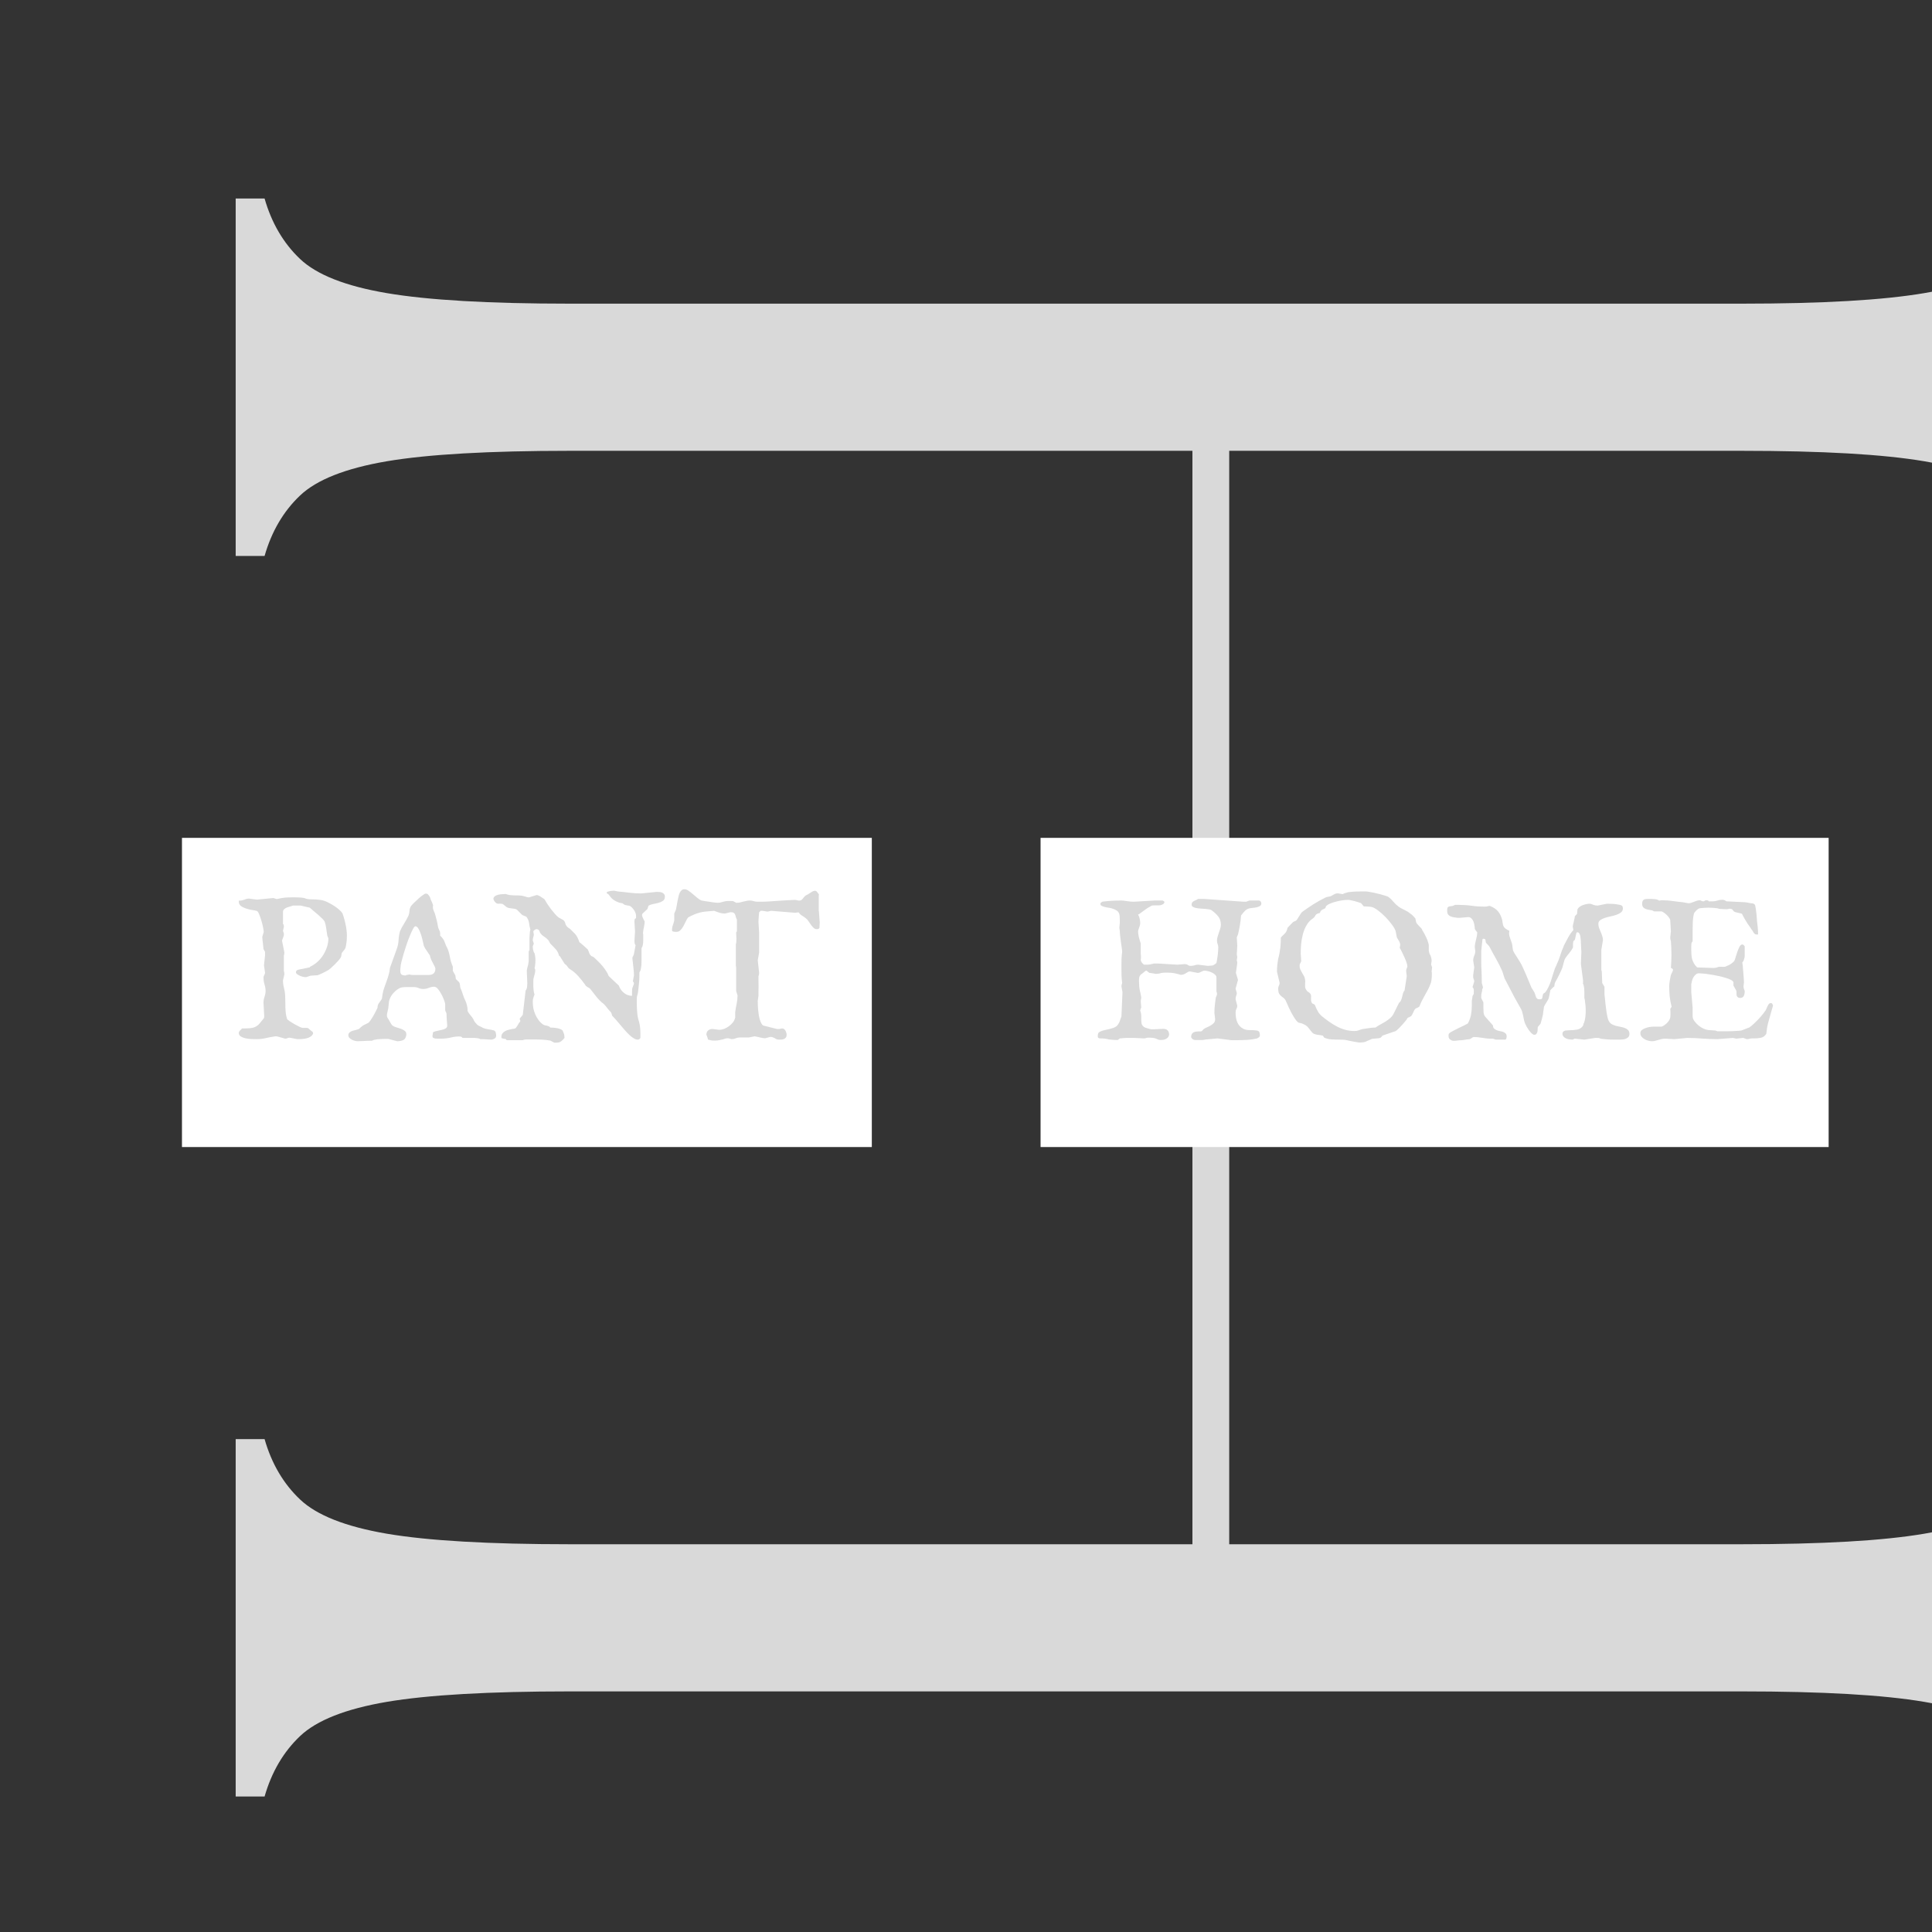
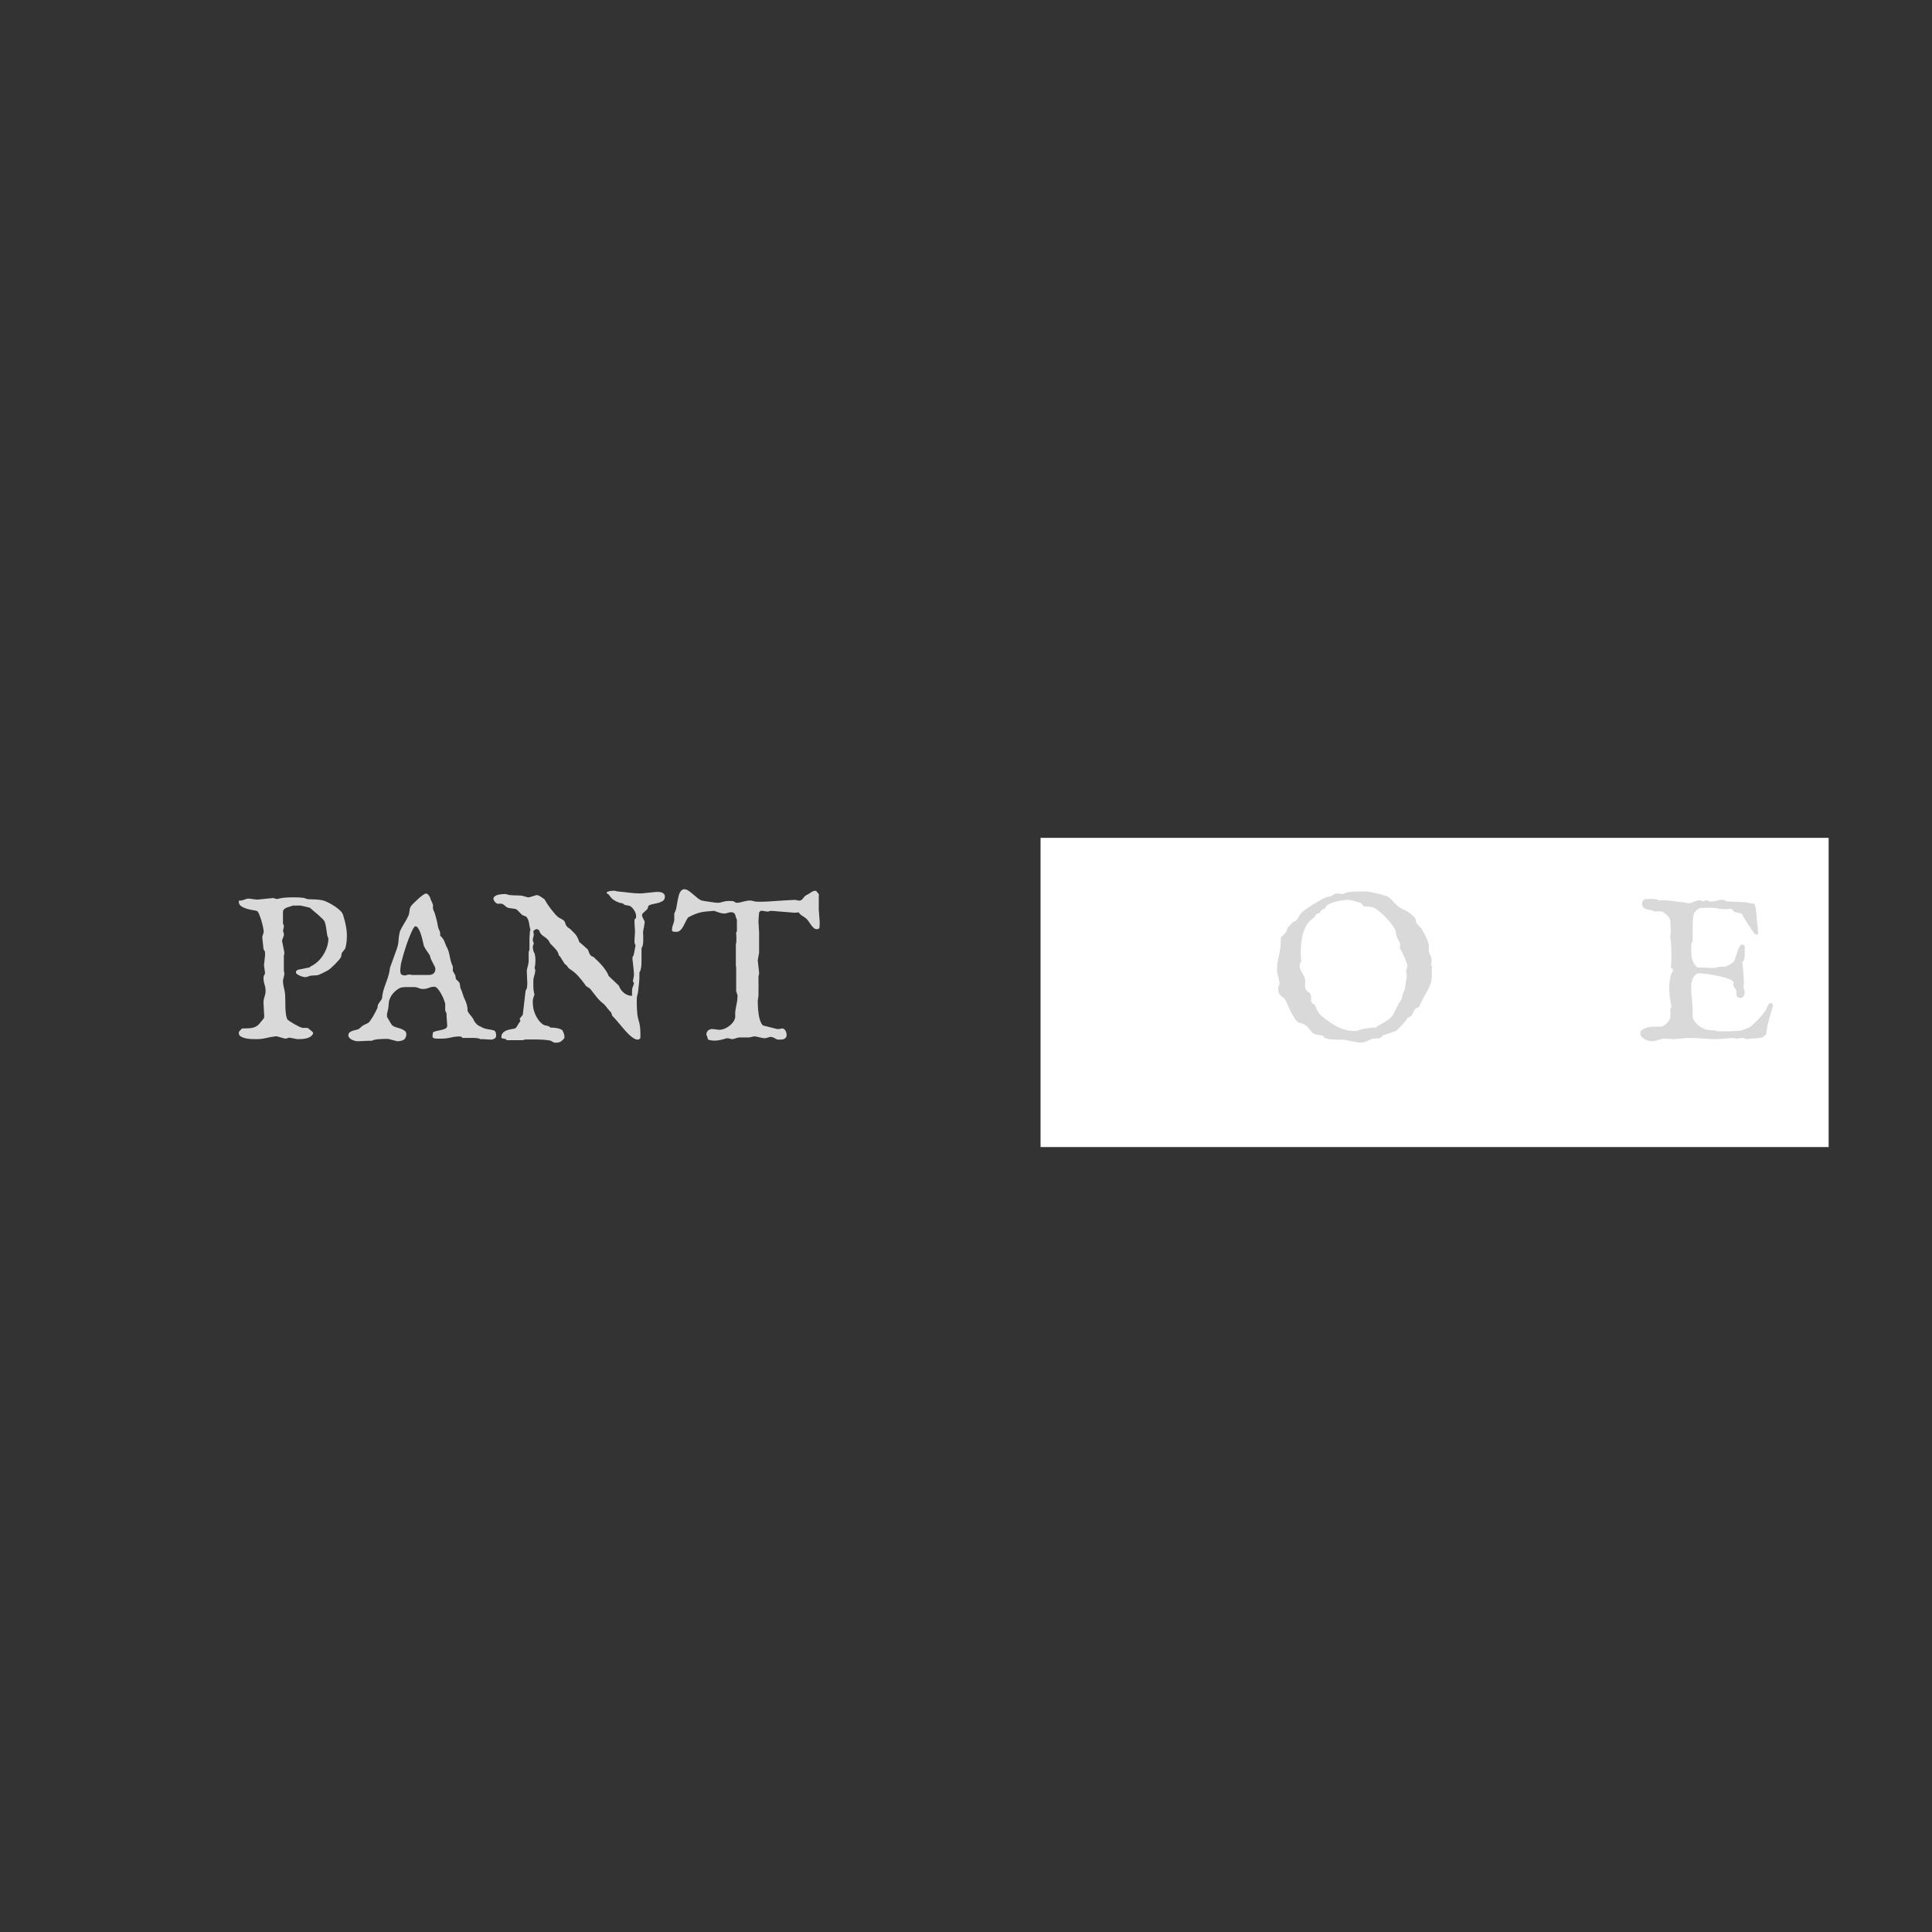
<svg xmlns="http://www.w3.org/2000/svg" version="1.0" preserveAspectRatio="xMidYMid meet" height="500" viewBox="0 0 375 375" zoomAndPan="magnify" width="500">
  <rect x="0" y="0" width="375" height="375" fill="#333333" stroke="none" />
  <defs>
    <g />
    <clipPath id="47a3a823c0">
      <path clip-rule="nonzero" d="M 45 29 L 375 29 L 375 340 L 45 340 Z M 45 29" />
    </clipPath>
    <clipPath id="5b8322d771">
-       <rect height="366" y="0" width="375" x="0" />
-     </clipPath>
+       </clipPath>
    <clipPath id="3a6435d213">
      <path clip-rule="nonzero" d="M 1 1 L 135.441 1 L 135.441 62 L 1 62 Z M 1 1" />
    </clipPath>
    <clipPath id="dd9966f34a">
      <rect height="63" y="0" width="136" x="0" />
    </clipPath>
    <clipPath id="8cc11a2dea">
      <rect height="63" y="0" width="156" x="0" />
    </clipPath>
  </defs>
  <g transform="matrix(1, 0, 0, 1, 0, 9)">
    <g clip-path="url(#5b8322d771)">
      <g clip-path="url(#47a3a823c0)">
        <g fill-opacity="1" fill="#d9d9d9">
          <g transform="translate(45.746, 1.471)">
            <g>
              <path d="M 0 28.062 L 5.609 28.062 C 6.973 32.82 9.27 36.734 12.5 39.797 C 15.727 42.859 21.336 45.066 29.328 46.422 C 37.328 47.785 49.148 48.469 64.797 48.469 L 292.312 48.469 C 307.957 48.469 319.773 47.785 327.766 46.422 C 335.766 45.066 341.461 42.859 344.859 39.797 C 348.266 36.734 350.477 32.82 351.5 28.062 L 357.109 28.062 L 357.109 97.438 L 351.5 97.438 C 350.477 92.676 348.266 88.766 344.859 85.703 C 341.461 82.641 335.766 80.426 327.766 79.062 C 319.773 77.707 307.957 77.031 292.312 77.031 L 192.844 77.031 L 192.844 289.266 L 292.312 289.266 C 307.957 289.266 319.773 288.582 327.766 287.219 C 335.766 285.852 341.461 283.641 344.859 280.578 C 348.266 277.523 350.477 273.617 351.5 268.859 L 357.109 268.859 L 357.109 338.234 L 351.5 338.234 C 350.477 333.473 348.266 329.562 344.859 326.5 C 341.461 323.438 335.766 321.223 327.766 319.859 C 319.773 318.504 307.957 317.828 292.312 317.828 L 64.797 317.828 C 49.148 317.828 37.328 318.504 29.328 319.859 C 21.336 321.223 15.727 323.438 12.5 326.5 C 9.27 329.562 6.973 333.473 5.609 338.234 L 0 338.234 L 0 268.859 L 5.609 268.859 C 6.973 273.617 9.27 277.523 12.5 280.578 C 15.727 283.641 21.336 285.852 29.328 287.219 C 37.328 288.582 49.148 289.266 64.797 289.266 L 185.703 289.266 L 185.703 77.031 L 64.797 77.031 C 49.148 77.031 37.328 77.707 29.328 79.062 C 21.336 80.426 15.727 82.641 12.5 85.703 C 9.27 88.766 6.973 92.676 5.609 97.438 L 0 97.438 Z M 0 28.062" />
            </g>
          </g>
        </g>
      </g>
    </g>
  </g>
  <g transform="matrix(1, 0, 0, 1, 34, 161)">
    <g clip-path="url(#dd9966f34a)">
      <g clip-path="url(#3a6435d213)">
-         <path fill-rule="nonzero" fill-opacity="1" d="M 1.32 1.629 L 135.219 1.629 L 135.219 61.641 L 1.32 61.641 L 1.32 1.629" fill="#ffffff" />
-       </g>
+         </g>
      <g fill-opacity="1" fill="#d9d9d9">
        <g transform="translate(10.988, 40.696)">
          <g>
            <path d="M 1.359 -1.219 C 1.359 -1.301 1.383 -1.383 1.438 -1.469 C 1.488 -1.551 1.551 -1.629 1.625 -1.703 C 1.695 -1.785 1.77 -1.859 1.844 -1.922 C 1.914 -1.992 1.969 -2.047 2 -2.078 L 2.516 -2.078 C 2.805 -2.078 3.094 -2.086 3.375 -2.109 C 3.656 -2.129 3.922 -2.172 4.172 -2.234 C 4.43 -2.305 4.676 -2.422 4.906 -2.578 C 5.133 -2.734 5.348 -2.945 5.547 -3.219 L 6.156 -3.969 C 6.219 -4.039 6.254 -4.102 6.266 -4.156 C 6.285 -4.219 6.297 -4.32 6.297 -4.469 L 6.156 -7.047 C 6.156 -7.461 6.223 -7.859 6.359 -8.234 C 6.492 -8.617 6.562 -8.992 6.562 -9.359 C 6.562 -9.766 6.492 -10.18 6.359 -10.609 C 6.223 -11.047 6.156 -11.488 6.156 -11.938 C 6.156 -12.039 6.172 -12.129 6.203 -12.203 C 6.234 -12.273 6.266 -12.348 6.297 -12.422 C 6.336 -12.492 6.375 -12.566 6.406 -12.641 C 6.438 -12.723 6.453 -12.816 6.453 -12.922 L 6.25 -14.312 L 6.453 -16.188 L 6.453 -16.953 L 6.156 -17.484 C 6.125 -17.816 6.094 -18.129 6.062 -18.422 C 6.031 -18.691 6 -18.957 5.969 -19.219 C 5.945 -19.477 5.93 -19.691 5.922 -19.859 L 6.203 -20.797 C 6.203 -20.973 6.16 -21.27 6.078 -21.688 C 5.992 -22.113 5.883 -22.547 5.75 -22.984 C 5.625 -23.43 5.484 -23.836 5.328 -24.203 C 5.18 -24.578 5.035 -24.801 4.891 -24.875 C 4.672 -24.945 4.363 -25.008 3.969 -25.062 C 3.582 -25.125 3.191 -25.219 2.797 -25.344 C 2.41 -25.469 2.07 -25.633 1.781 -25.844 C 1.5 -26.051 1.359 -26.336 1.359 -26.703 C 1.359 -26.828 1.391 -26.891 1.453 -26.891 C 1.66 -26.891 1.844 -26.906 2 -26.938 C 2.164 -26.977 2.316 -27.023 2.453 -27.078 C 2.586 -27.129 2.723 -27.176 2.859 -27.219 C 2.992 -27.258 3.148 -27.281 3.328 -27.281 L 4.891 -27.078 L 8.062 -27.391 L 8.719 -27.188 L 9.734 -27.391 C 10.117 -27.453 10.492 -27.488 10.859 -27.5 C 11.223 -27.52 11.598 -27.531 11.984 -27.531 C 12.336 -27.531 12.691 -27.52 13.047 -27.5 C 13.398 -27.488 13.742 -27.453 14.078 -27.391 C 14.359 -27.254 14.641 -27.176 14.922 -27.156 C 15.203 -27.133 15.488 -27.125 15.781 -27.125 C 16.094 -27.125 16.398 -27.109 16.703 -27.078 C 17.004 -27.055 17.297 -27.016 17.578 -26.953 C 17.816 -26.91 18.125 -26.801 18.5 -26.625 C 18.883 -26.445 19.273 -26.234 19.672 -25.984 C 20.078 -25.742 20.445 -25.477 20.781 -25.188 C 21.113 -24.906 21.352 -24.633 21.5 -24.375 C 21.613 -24.07 21.719 -23.742 21.812 -23.391 C 21.914 -23.035 22.004 -22.676 22.078 -22.312 C 22.16 -21.945 22.223 -21.582 22.266 -21.219 C 22.316 -20.863 22.344 -20.531 22.344 -20.219 C 22.344 -20.062 22.336 -19.852 22.328 -19.594 C 22.328 -19.332 22.305 -19.062 22.266 -18.781 C 22.234 -18.508 22.191 -18.254 22.141 -18.016 C 22.086 -17.773 22.023 -17.598 21.953 -17.484 L 21.359 -16.734 L 21.219 -15.984 C 21.156 -15.828 21.008 -15.613 20.781 -15.344 C 20.551 -15.082 20.297 -14.812 20.016 -14.531 C 19.734 -14.25 19.457 -13.988 19.188 -13.75 C 18.914 -13.508 18.703 -13.359 18.547 -13.297 C 18.43 -13.234 18.285 -13.156 18.109 -13.062 C 17.941 -12.977 17.766 -12.891 17.578 -12.797 C 17.398 -12.711 17.227 -12.633 17.062 -12.562 C 16.895 -12.488 16.758 -12.438 16.656 -12.406 L 15.281 -12.312 L 14.422 -12.031 C 14.266 -12.031 14.07 -12.051 13.844 -12.094 C 13.625 -12.145 13.41 -12.219 13.203 -12.312 C 13.004 -12.406 12.828 -12.504 12.672 -12.609 C 12.523 -12.723 12.453 -12.852 12.453 -13 C 12.453 -13.207 12.586 -13.363 12.859 -13.469 L 15.141 -13.938 C 15.16 -14.008 15.211 -14.066 15.297 -14.109 C 15.379 -14.16 15.453 -14.195 15.516 -14.219 C 15.973 -14.457 16.398 -14.77 16.797 -15.156 C 17.191 -15.539 17.531 -15.969 17.812 -16.438 C 18.102 -16.914 18.332 -17.422 18.5 -17.953 C 18.664 -18.484 18.75 -19.02 18.75 -19.562 C 18.719 -19.676 18.676 -19.773 18.625 -19.859 C 18.582 -19.941 18.555 -20.016 18.547 -20.078 C 18.547 -20.086 18.539 -20.102 18.531 -20.125 C 18.52 -20.145 18.516 -20.18 18.516 -20.234 C 18.453 -20.609 18.391 -21.039 18.328 -21.531 C 18.266 -22.02 18.164 -22.441 18.031 -22.797 C 17.977 -22.93 17.836 -23.113 17.609 -23.344 C 17.379 -23.57 17.117 -23.816 16.828 -24.078 C 16.535 -24.336 16.234 -24.594 15.922 -24.844 C 15.609 -25.102 15.348 -25.328 15.141 -25.516 L 13.391 -25.922 L 11.844 -25.922 C 11.719 -25.859 11.547 -25.801 11.328 -25.75 C 11.117 -25.695 10.91 -25.629 10.703 -25.547 C 10.504 -25.473 10.328 -25.363 10.172 -25.219 C 10.016 -25.082 9.938 -24.898 9.938 -24.672 L 9.938 -22.391 C 10.031 -22.266 10.082 -22.172 10.094 -22.109 C 10.102 -22.047 10.109 -21.93 10.109 -21.766 L 9.938 -21.031 C 9.938 -21 9.961 -20.914 10.016 -20.781 C 10.078 -20.645 10.109 -20.539 10.109 -20.469 L 10.109 -20.141 L 9.75 -19.125 L 10.203 -16.844 C 10.203 -16.719 10.195 -16.617 10.188 -16.547 C 10.188 -16.473 10.16 -16.367 10.109 -16.234 L 10.109 -13.203 C 10.16 -13.078 10.188 -12.961 10.188 -12.859 C 10.195 -12.766 10.203 -12.66 10.203 -12.547 L 9.938 -11.406 C 9.938 -10.926 10 -10.445 10.125 -9.969 C 10.258 -9.488 10.336 -9 10.359 -8.5 C 10.379 -8.133 10.391 -7.754 10.391 -7.359 C 10.391 -6.973 10.395 -6.586 10.406 -6.203 C 10.414 -5.816 10.441 -5.438 10.484 -5.062 C 10.523 -4.688 10.602 -4.32 10.719 -3.969 C 10.727 -3.875 10.875 -3.727 11.156 -3.531 C 11.438 -3.344 11.754 -3.145 12.109 -2.938 C 12.461 -2.738 12.801 -2.562 13.125 -2.406 C 13.445 -2.258 13.656 -2.188 13.75 -2.188 L 14.359 -2.188 C 14.504 -2.188 14.609 -2.18 14.672 -2.172 C 14.734 -2.16 14.812 -2.129 14.906 -2.078 C 14.906 -2.066 14.93 -2.035 14.984 -1.984 C 15.047 -1.93 15.117 -1.867 15.203 -1.797 C 15.285 -1.723 15.367 -1.656 15.453 -1.594 C 15.535 -1.531 15.609 -1.477 15.672 -1.438 C 15.703 -1.375 15.727 -1.32 15.75 -1.281 C 15.77 -1.238 15.781 -1.188 15.781 -1.125 L 15.781 -1.062 C 15.656 -0.801 15.473 -0.598 15.234 -0.453 C 14.992 -0.305 14.727 -0.203 14.438 -0.141 C 14.145 -0.078 13.848 -0.035 13.547 -0.016 C 13.242 -0.004 12.969 0 12.719 0 L 11.234 -0.281 C 11.086 -0.281 10.941 -0.25 10.797 -0.188 C 10.66 -0.125 10.516 -0.094 10.359 -0.094 L 8.734 -0.547 L 8.5 -0.547 C 8.395 -0.547 8.328 -0.535 8.297 -0.516 C 7.734 -0.441 7.172 -0.336 6.609 -0.203 C 6.047 -0.066 5.441 0 4.797 0 C 4.535 0 4.211 -0.004 3.828 -0.016 C 3.441 -0.035 3.062 -0.082 2.688 -0.156 C 2.32 -0.238 2.008 -0.359 1.75 -0.516 C 1.488 -0.68 1.359 -0.914 1.359 -1.219 Z M 1.359 -1.219" />
          </g>
        </g>
        <g transform="translate(34.272, 40.696)">
          <g>
            <path d="M -0.656 -0.75 C -0.656 -1 -0.57 -1.188 -0.406 -1.312 C -0.238 -1.445 -0.047 -1.551 0.172 -1.625 C 0.398 -1.695 0.629 -1.754 0.859 -1.797 C 1.086 -1.848 1.273 -1.914 1.422 -2 C 1.453 -2.031 1.5 -2.07 1.562 -2.125 C 1.633 -2.188 1.707 -2.254 1.781 -2.328 C 1.863 -2.398 1.941 -2.461 2.016 -2.516 C 2.098 -2.578 2.16 -2.625 2.203 -2.656 L 3.141 -3.125 C 3.266 -3.176 3.414 -3.328 3.594 -3.578 C 3.77 -3.828 3.945 -4.102 4.125 -4.406 C 4.301 -4.719 4.469 -5.02 4.625 -5.312 C 4.781 -5.613 4.891 -5.836 4.953 -5.984 C 4.984 -6.004 5.004 -6.07 5.016 -6.188 C 5.023 -6.312 5.031 -6.406 5.031 -6.469 C 5.051 -6.52 5.078 -6.586 5.109 -6.672 C 5.148 -6.766 5.172 -6.82 5.172 -6.844 C 5.203 -6.875 5.25 -6.938 5.312 -7.031 C 5.375 -7.125 5.441 -7.223 5.516 -7.328 C 5.598 -7.441 5.672 -7.547 5.734 -7.641 C 5.797 -7.734 5.832 -7.797 5.844 -7.828 C 5.852 -7.836 5.863 -7.883 5.875 -7.969 C 5.895 -8.062 5.91 -8.156 5.922 -8.25 C 5.93 -8.352 5.941 -8.445 5.953 -8.531 C 5.973 -8.625 5.984 -8.688 5.984 -8.719 C 6.055 -9.133 6.164 -9.555 6.312 -9.984 C 6.469 -10.41 6.617 -10.832 6.766 -11.25 C 6.922 -11.664 7.055 -12.086 7.172 -12.516 C 7.297 -12.953 7.379 -13.395 7.422 -13.844 L 8.766 -17.578 C 8.953 -18.109 9.062 -18.664 9.094 -19.25 C 9.125 -19.832 9.219 -20.406 9.375 -20.969 C 9.602 -21.477 9.875 -21.977 10.188 -22.469 C 10.5 -22.957 10.785 -23.484 11.047 -24.047 C 11.141 -24.336 11.195 -24.645 11.219 -24.969 C 11.238 -25.289 11.344 -25.586 11.531 -25.859 C 11.594 -25.953 11.754 -26.129 12.016 -26.391 C 12.273 -26.648 12.555 -26.914 12.859 -27.188 C 13.16 -27.469 13.457 -27.711 13.75 -27.922 C 14.039 -28.141 14.25 -28.25 14.375 -28.25 C 14.625 -28.25 14.797 -28.156 14.891 -27.969 C 14.953 -27.914 15.02 -27.828 15.094 -27.703 C 15.164 -27.586 15.203 -27.52 15.203 -27.5 C 15.266 -27.258 15.352 -27.02 15.469 -26.781 C 15.594 -26.551 15.695 -26.297 15.781 -26.016 L 15.75 -25.594 C 15.75 -25.406 15.789 -25.207 15.875 -25 C 15.969 -24.801 16.039 -24.633 16.094 -24.5 C 16.238 -24.039 16.363 -23.594 16.469 -23.156 C 16.582 -22.727 16.672 -22.301 16.734 -21.875 C 16.785 -21.613 16.867 -21.375 16.984 -21.156 C 17.109 -20.938 17.172 -20.691 17.172 -20.422 L 17.156 -20.094 C 17.383 -19.883 17.555 -19.695 17.672 -19.531 C 17.797 -19.363 17.895 -19.191 17.969 -19.016 C 18.039 -18.836 18.113 -18.645 18.188 -18.438 C 18.258 -18.238 18.375 -17.992 18.531 -17.703 C 18.656 -17.441 18.75 -17.195 18.812 -16.969 C 18.883 -16.738 18.941 -16.504 18.984 -16.266 C 19.035 -16.023 19.086 -15.773 19.141 -15.516 C 19.191 -15.254 19.273 -14.973 19.391 -14.672 C 19.398 -14.609 19.441 -14.5 19.516 -14.344 C 19.586 -14.188 19.625 -14.082 19.625 -14.031 L 19.625 -13.281 C 19.625 -13.25 19.648 -13.188 19.703 -13.094 C 19.754 -13.008 19.812 -12.91 19.875 -12.797 C 19.945 -12.68 20.008 -12.57 20.062 -12.469 C 20.113 -12.363 20.141 -12.289 20.141 -12.25 C 20.141 -12.238 20.141 -12.203 20.141 -12.141 C 20.148 -12.086 20.16 -12.023 20.172 -11.953 C 20.18 -11.879 20.191 -11.805 20.203 -11.734 C 20.211 -11.672 20.223 -11.641 20.234 -11.641 L 20.797 -11.094 C 20.879 -11.008 20.93 -10.914 20.953 -10.812 C 20.984 -10.707 21.004 -10.594 21.016 -10.469 C 21.035 -10.344 21.051 -10.219 21.062 -10.094 C 21.07 -9.969 21.113 -9.848 21.188 -9.734 C 21.344 -9.367 21.477 -8.992 21.594 -8.609 C 21.707 -8.223 21.863 -7.836 22.062 -7.453 C 22.188 -7.18 22.285 -6.891 22.359 -6.578 C 22.441 -6.266 22.484 -5.969 22.484 -5.688 L 22.484 -5.453 C 22.648 -5.148 22.836 -4.879 23.047 -4.641 C 23.254 -4.398 23.426 -4.172 23.562 -3.953 C 23.676 -3.66 23.801 -3.43 23.938 -3.266 C 24.07 -3.098 24.195 -2.957 24.312 -2.844 C 24.438 -2.738 24.555 -2.656 24.672 -2.594 C 24.797 -2.539 24.914 -2.484 25.031 -2.422 C 25.32 -2.242 25.617 -2.113 25.922 -2.031 C 26.234 -1.957 26.629 -1.883 27.109 -1.812 L 27.656 -1.672 C 27.82 -1.566 27.926 -1.41 27.969 -1.203 C 28.008 -1.004 28.031 -0.832 28.031 -0.688 C 28.031 -0.414 27.922 -0.219 27.703 -0.094 C 27.484 0.031 27.266 0.094 27.047 0.094 L 25.375 0 L 24.953 0 C 24.891 -0.051 24.801 -0.094 24.688 -0.125 C 24.582 -0.156 24.469 -0.176 24.344 -0.188 C 24.227 -0.207 24.117 -0.219 24.016 -0.219 C 23.922 -0.219 23.863 -0.223 23.844 -0.234 L 21.5 -0.234 C 21.395 -0.379 21.297 -0.461 21.203 -0.484 C 21.117 -0.504 21 -0.516 20.844 -0.516 C 20.312 -0.516 19.754 -0.441 19.172 -0.297 C 18.586 -0.16 17.969 -0.094 17.312 -0.094 L 16.875 -0.094 C 16.664 -0.094 16.461 -0.098 16.266 -0.109 C 16.078 -0.129 15.914 -0.188 15.781 -0.281 C 15.707 -0.312 15.672 -0.422 15.672 -0.609 L 15.719 -0.922 C 15.738 -0.984 15.75 -1.039 15.75 -1.094 C 15.75 -1.156 15.75 -1.195 15.75 -1.219 C 15.75 -1.312 15.789 -1.367 15.875 -1.391 C 16.113 -1.492 16.379 -1.57 16.672 -1.625 C 16.973 -1.688 17.258 -1.75 17.531 -1.812 C 17.812 -1.875 18.047 -1.961 18.234 -2.078 C 18.43 -2.203 18.531 -2.379 18.531 -2.609 L 18.531 -2.656 C 18.52 -2.957 18.492 -3.301 18.453 -3.688 C 18.422 -4.07 18.406 -4.457 18.406 -4.844 C 18.406 -4.969 18.363 -5.102 18.281 -5.25 C 18.195 -5.395 18.148 -5.523 18.141 -5.641 L 18.141 -6.844 C 18.109 -7.008 18.023 -7.281 17.891 -7.656 C 17.754 -8.031 17.582 -8.398 17.375 -8.766 C 17.176 -9.141 16.957 -9.469 16.719 -9.75 C 16.477 -10.031 16.242 -10.172 16.016 -10.172 C 15.672 -10.172 15.316 -10.098 14.953 -9.953 C 14.598 -9.805 14.234 -9.734 13.859 -9.734 C 13.547 -9.734 13.25 -9.797 12.969 -9.922 C 12.688 -10.047 12.359 -10.109 11.984 -10.109 L 10.719 -10.109 C 10.445 -10.109 10.164 -10.094 9.875 -10.062 C 9.594 -10.031 9.336 -9.941 9.109 -9.797 C 8.703 -9.555 8.328 -9.234 7.984 -8.828 C 7.641 -8.43 7.391 -7.941 7.234 -7.359 L 7.094 -5.984 C 7.094 -5.953 7.078 -5.883 7.047 -5.781 C 7.023 -5.676 7 -5.562 6.969 -5.438 C 6.945 -5.32 6.922 -5.211 6.891 -5.109 C 6.867 -5.016 6.859 -4.957 6.859 -4.938 C 6.859 -4.906 6.852 -4.863 6.844 -4.812 C 6.832 -4.758 6.828 -4.707 6.828 -4.656 C 6.828 -4.426 6.863 -4.258 6.938 -4.156 C 7.02 -4.051 7.117 -3.891 7.234 -3.672 C 7.305 -3.555 7.395 -3.398 7.5 -3.203 C 7.613 -3.004 7.727 -2.832 7.844 -2.688 C 8.031 -2.531 8.273 -2.406 8.578 -2.312 C 8.891 -2.227 9.195 -2.133 9.5 -2.031 C 9.801 -1.926 10.055 -1.789 10.266 -1.625 C 10.484 -1.469 10.594 -1.254 10.594 -0.984 L 10.594 -0.844 C 10.531 -0.332 10.344 0 10.031 0.156 C 9.719 0.32 9.312 0.406 8.812 0.406 L 7.094 -0.047 L 6.391 -0.047 C 6.148 -0.047 5.906 -0.035 5.656 -0.016 C 5.414 -0.004 5.18 0.008 4.953 0.031 C 4.723 0.062 4.52 0.098 4.344 0.141 C 4.164 0.191 4.031 0.25 3.938 0.312 C 3.602 0.312 3.273 0.316 2.953 0.328 C 2.641 0.348 2.352 0.363 2.094 0.375 C 1.844 0.383 1.633 0.391 1.469 0.391 C 1.301 0.398 1.207 0.406 1.188 0.406 C 1.008 0.406 0.816 0.379 0.609 0.328 C 0.398 0.273 0.195 0.195 0 0.094 C -0.188 -0.008 -0.344 -0.129 -0.469 -0.266 C -0.594 -0.398 -0.656 -0.562 -0.656 -0.75 Z M 9.484 -14.078 C 9.461 -13.93 9.445 -13.789 9.438 -13.656 C 9.426 -13.52 9.422 -13.395 9.422 -13.281 C 9.422 -12.906 9.504 -12.656 9.672 -12.531 C 9.848 -12.414 10.113 -12.359 10.469 -12.359 C 10.5 -12.359 10.531 -12.367 10.562 -12.391 C 10.57 -12.398 10.582 -12.422 10.594 -12.453 C 10.625 -12.453 10.711 -12.461 10.859 -12.484 C 11.016 -12.516 11.125 -12.535 11.188 -12.547 C 11.312 -12.535 11.426 -12.516 11.531 -12.484 C 11.645 -12.461 11.734 -12.453 11.797 -12.453 L 14.891 -12.453 C 15.785 -12.453 16.234 -12.859 16.234 -13.672 C 16.234 -13.785 16.188 -13.93 16.094 -14.109 C 16.008 -14.297 15.906 -14.5 15.781 -14.719 C 15.664 -14.938 15.551 -15.16 15.438 -15.391 C 15.332 -15.629 15.254 -15.863 15.203 -16.094 C 15.203 -16.188 15.172 -16.266 15.109 -16.328 L 14.188 -17.703 C 14.188 -17.766 14.16 -17.828 14.109 -17.891 C 14.066 -17.961 14.031 -18.031 14 -18.094 L 13.906 -18.516 C 13.844 -18.785 13.766 -19.113 13.672 -19.5 C 13.578 -19.895 13.461 -20.27 13.328 -20.625 C 13.203 -20.977 13.055 -21.281 12.891 -21.531 C 12.723 -21.781 12.547 -21.906 12.359 -21.906 C 12.234 -21.906 12.078 -21.734 11.891 -21.391 C 11.711 -21.055 11.516 -20.625 11.297 -20.094 C 11.078 -19.57 10.859 -18.992 10.641 -18.359 C 10.43 -17.723 10.238 -17.113 10.062 -16.531 C 9.895 -15.957 9.754 -15.441 9.641 -14.984 C 9.535 -14.535 9.484 -14.234 9.484 -14.078 Z M 9.484 -14.078" />
          </g>
        </g>
        <g transform="translate(61.411, 40.696)">
          <g>
            <path d="M 4.266 -2 L 4.562 -2.078 C 4.664 -2.129 4.754 -2.211 4.828 -2.328 C 4.91 -2.441 4.988 -2.562 5.062 -2.688 C 5.133 -2.82 5.211 -2.957 5.297 -3.094 C 5.379 -3.227 5.473 -3.352 5.578 -3.469 C 5.578 -3.602 5.555 -3.703 5.516 -3.766 C 5.473 -3.836 5.453 -3.906 5.453 -3.969 L 6.062 -4.719 L 6.609 -9.422 C 6.773 -9.641 6.867 -9.875 6.891 -10.125 C 6.922 -10.375 6.938 -10.602 6.938 -10.812 L 6.844 -13.141 C 6.844 -13.348 6.859 -13.508 6.891 -13.625 C 6.922 -13.75 6.961 -13.914 7.016 -14.125 C 7.066 -14.238 7.102 -14.383 7.125 -14.562 C 7.145 -14.738 7.172 -14.898 7.203 -15.047 L 7.203 -16.875 C 7.203 -16.938 7.219 -17.016 7.25 -17.109 C 7.289 -17.203 7.328 -17.258 7.359 -17.281 L 7.359 -19.672 L 7.438 -20.828 C 7.445 -20.836 7.461 -20.906 7.484 -21.031 C 7.516 -21.164 7.531 -21.242 7.531 -21.266 C 7.414 -21.68 7.332 -22.094 7.281 -22.5 C 7.227 -22.914 7.082 -23.297 6.844 -23.641 C 6.82 -23.641 6.801 -23.66 6.781 -23.703 C 6.77 -23.711 6.758 -23.734 6.75 -23.766 L 5.953 -24.094 L 4.938 -25.109 C 4.82 -25.203 4.672 -25.266 4.484 -25.297 C 4.297 -25.336 4.109 -25.363 3.922 -25.375 C 3.734 -25.395 3.547 -25.422 3.359 -25.453 C 3.18 -25.492 3.031 -25.555 2.906 -25.641 L 2.266 -26.156 C 2.191 -26.219 2.109 -26.254 2.016 -26.266 C 1.922 -26.285 1.801 -26.297 1.656 -26.297 L 1.156 -26.281 C 0.977 -26.344 0.816 -26.453 0.672 -26.609 C 0.535 -26.766 0.43 -26.957 0.359 -27.188 C 0.359 -27.414 0.453 -27.598 0.641 -27.734 C 0.828 -27.879 1.051 -27.977 1.312 -28.031 C 1.582 -28.094 1.848 -28.129 2.109 -28.141 C 2.379 -28.16 2.586 -28.172 2.734 -28.172 C 3.004 -28.078 3.266 -28.008 3.516 -27.969 C 3.773 -27.938 4.039 -27.914 4.312 -27.906 C 4.582 -27.906 4.852 -27.898 5.125 -27.891 C 5.395 -27.891 5.672 -27.867 5.953 -27.828 C 5.973 -27.828 6.035 -27.812 6.141 -27.781 C 6.242 -27.75 6.359 -27.719 6.484 -27.688 C 6.609 -27.656 6.727 -27.617 6.844 -27.578 C 6.957 -27.547 7.031 -27.531 7.062 -27.531 L 7.312 -27.531 L 8.75 -27.969 C 8.852 -27.969 8.973 -27.938 9.109 -27.875 C 9.254 -27.82 9.395 -27.75 9.531 -27.656 C 9.664 -27.57 9.797 -27.484 9.922 -27.391 C 10.047 -27.305 10.148 -27.238 10.234 -27.188 L 10.344 -27.031 C 10.477 -26.789 10.648 -26.508 10.859 -26.188 C 11.078 -25.863 11.305 -25.539 11.547 -25.219 C 11.797 -24.906 12.047 -24.602 12.297 -24.312 C 12.547 -24.02 12.773 -23.797 12.984 -23.641 L 13.922 -23.109 C 13.973 -23.086 14.035 -23.02 14.109 -22.906 C 14.191 -22.801 14.234 -22.742 14.234 -22.734 L 14.391 -22.219 C 14.473 -22.082 14.539 -21.977 14.594 -21.906 C 14.656 -21.832 14.719 -21.77 14.781 -21.719 C 14.844 -21.664 14.91 -21.613 14.984 -21.562 C 15.066 -21.52 15.164 -21.453 15.281 -21.359 C 15.531 -21.109 15.742 -20.895 15.922 -20.719 C 16.098 -20.551 16.25 -20.383 16.375 -20.219 C 16.5 -20.051 16.613 -19.859 16.719 -19.641 C 16.82 -19.43 16.93 -19.16 17.047 -18.828 C 17.066 -18.828 17.164 -18.75 17.344 -18.594 C 17.52 -18.445 17.707 -18.285 17.906 -18.109 C 18.113 -17.93 18.297 -17.766 18.453 -17.609 C 18.617 -17.461 18.695 -17.391 18.688 -17.391 L 18.906 -16.875 C 18.906 -16.832 18.922 -16.773 18.953 -16.703 C 18.992 -16.629 19.035 -16.551 19.078 -16.469 C 19.129 -16.395 19.18 -16.328 19.234 -16.266 C 19.285 -16.203 19.332 -16.156 19.375 -16.125 L 19.812 -15.938 C 20.082 -15.688 20.367 -15.41 20.672 -15.109 C 20.973 -14.816 21.258 -14.508 21.531 -14.188 C 21.801 -13.863 22.039 -13.535 22.25 -13.203 C 22.469 -12.879 22.629 -12.562 22.734 -12.25 L 24.703 -10.391 C 24.898 -9.828 25.234 -9.352 25.703 -8.969 C 26.18 -8.594 26.703 -8.406 27.266 -8.406 L 27.266 -9.188 C 27.266 -9.301 27.27 -9.43 27.281 -9.578 C 27.289 -9.723 27.312 -9.852 27.344 -9.969 C 27.344 -9.977 27.359 -10.016 27.391 -10.078 C 27.422 -10.148 27.453 -10.234 27.484 -10.328 C 27.516 -10.422 27.547 -10.508 27.578 -10.594 C 27.617 -10.676 27.641 -10.738 27.641 -10.781 C 27.641 -10.926 27.602 -11.023 27.531 -11.078 C 27.469 -11.141 27.438 -11.203 27.438 -11.266 L 27.641 -12.391 C 27.641 -12.742 27.613 -13.145 27.562 -13.594 C 27.508 -14.039 27.469 -14.43 27.438 -14.766 C 27.438 -14.797 27.43 -14.848 27.422 -14.922 C 27.422 -15.004 27.41 -15.094 27.391 -15.188 C 27.379 -15.281 27.367 -15.363 27.359 -15.438 C 27.348 -15.52 27.344 -15.578 27.344 -15.609 L 27.344 -15.656 C 27.344 -15.77 27.352 -15.867 27.375 -15.953 C 27.383 -15.992 27.406 -16.02 27.438 -16.031 L 27.609 -16.406 L 27.953 -18.219 C 27.859 -18.352 27.797 -18.488 27.766 -18.625 C 27.742 -18.77 27.734 -18.898 27.734 -19.016 L 27.844 -20.891 L 27.734 -22.828 C 27.734 -22.973 27.742 -23.102 27.766 -23.219 C 27.797 -23.332 27.891 -23.422 28.047 -23.484 L 28.047 -24 C 28.047 -24.156 28.004 -24.332 27.922 -24.531 C 27.848 -24.727 27.742 -24.922 27.609 -25.109 C 27.484 -25.297 27.344 -25.461 27.188 -25.609 C 27.031 -25.766 26.863 -25.863 26.688 -25.906 C 26.664 -25.906 26.613 -25.91 26.531 -25.922 C 26.457 -25.93 26.375 -25.945 26.281 -25.969 C 26.188 -25.988 26.098 -26.004 26.016 -26.016 C 25.93 -26.035 25.875 -26.051 25.844 -26.062 L 25.391 -26.375 C 25.367 -26.383 25.281 -26.398 25.125 -26.422 C 24.977 -26.453 24.879 -26.469 24.828 -26.469 C 24.555 -26.57 24.32 -26.672 24.125 -26.766 C 23.938 -26.867 23.758 -26.977 23.594 -27.094 C 23.438 -27.219 23.289 -27.359 23.156 -27.516 C 23.031 -27.672 22.891 -27.852 22.734 -28.062 C 22.672 -28.156 22.602 -28.203 22.531 -28.203 C 22.457 -28.211 22.391 -28.289 22.328 -28.438 C 22.348 -28.52 22.426 -28.582 22.562 -28.625 C 22.707 -28.676 22.859 -28.719 23.016 -28.75 C 23.18 -28.781 23.336 -28.797 23.484 -28.797 C 23.629 -28.805 23.723 -28.812 23.766 -28.812 C 23.828 -28.812 23.859 -28.805 23.859 -28.797 C 23.91 -28.797 24.004 -28.781 24.141 -28.75 C 24.273 -28.727 24.379 -28.703 24.453 -28.672 C 25.273 -28.598 26.039 -28.516 26.75 -28.422 C 27.469 -28.328 28.227 -28.281 29.031 -28.281 L 32.016 -28.578 C 32.191 -28.578 32.375 -28.57 32.562 -28.562 C 32.75 -28.551 32.922 -28.516 33.078 -28.453 C 33.234 -28.391 33.363 -28.297 33.469 -28.172 C 33.582 -28.047 33.641 -27.875 33.641 -27.656 C 33.641 -27.289 33.516 -27.02 33.266 -26.844 C 33.023 -26.676 32.734 -26.547 32.391 -26.453 C 32.047 -26.359 31.695 -26.281 31.344 -26.219 C 31 -26.156 30.707 -26.051 30.469 -25.906 L 30.25 -25.25 L 29.312 -24.375 C 29.281 -24.344 29.254 -24.285 29.234 -24.203 C 29.211 -24.117 29.203 -24.051 29.203 -24 C 29.223 -23.926 29.25 -23.836 29.281 -23.734 C 29.32 -23.629 29.367 -23.523 29.422 -23.422 C 29.473 -23.316 29.523 -23.211 29.578 -23.109 C 29.629 -23.004 29.676 -22.91 29.719 -22.828 L 29.719 -22.734 C 29.719 -22.641 29.703 -22.5 29.672 -22.312 C 29.648 -22.133 29.617 -21.945 29.578 -21.75 C 29.535 -21.551 29.5 -21.375 29.469 -21.219 C 29.445 -21.062 29.438 -20.961 29.438 -20.922 C 29.414 -20.898 29.406 -20.82 29.406 -20.688 C 29.406 -20.625 29.406 -20.555 29.406 -20.484 C 29.406 -20.422 29.414 -20.379 29.438 -20.359 L 29.438 -19.156 C 29.438 -18.883 29.414 -18.613 29.375 -18.344 C 29.332 -18.07 29.242 -17.844 29.109 -17.656 L 29.109 -15.25 C 29.109 -15.07 29.102 -14.879 29.094 -14.672 C 29.094 -14.461 29.078 -14.254 29.047 -14.047 C 29.023 -13.848 28.988 -13.648 28.938 -13.453 C 28.883 -13.254 28.805 -13.094 28.703 -12.969 L 28.703 -12.406 C 28.703 -11.883 28.676 -11.375 28.625 -10.875 C 28.57 -10.375 28.516 -9.859 28.453 -9.328 C 28.43 -9.047 28.379 -8.785 28.297 -8.547 C 28.223 -8.316 28.188 -8.062 28.188 -7.781 C 28.188 -7.508 28.188 -7.207 28.188 -6.875 C 28.188 -6.551 28.195 -6.211 28.219 -5.859 C 28.238 -5.516 28.266 -5.176 28.297 -4.844 C 28.336 -4.52 28.391 -4.227 28.453 -3.969 C 28.535 -3.707 28.602 -3.473 28.656 -3.266 C 28.707 -3.066 28.75 -2.863 28.781 -2.656 C 28.812 -2.445 28.836 -2.227 28.859 -2 C 28.879 -1.781 28.891 -1.52 28.891 -1.219 L 28.891 -0.234 C 28.766 -0.016 28.586 0.094 28.359 0.094 C 28.129 0.094 27.867 0.004 27.578 -0.172 C 27.297 -0.348 27.008 -0.57 26.719 -0.844 C 26.426 -1.125 26.129 -1.438 25.828 -1.781 C 25.535 -2.125 25.242 -2.469 24.953 -2.812 C 24.672 -3.156 24.395 -3.477 24.125 -3.781 C 23.863 -4.082 23.629 -4.332 23.422 -4.531 C 23.398 -4.582 23.363 -4.695 23.312 -4.875 C 23.27 -5.062 23.219 -5.18 23.156 -5.234 C 22.938 -5.453 22.707 -5.711 22.469 -6.016 C 22.238 -6.328 22.016 -6.594 21.797 -6.812 C 21.516 -7.02 21.266 -7.234 21.047 -7.453 C 20.828 -7.672 20.617 -7.898 20.422 -8.141 C 20.223 -8.391 20.023 -8.641 19.828 -8.891 C 19.641 -9.141 19.441 -9.395 19.234 -9.656 C 19.16 -9.758 19.066 -9.848 18.953 -9.922 C 18.848 -9.992 18.738 -10.055 18.625 -10.109 C 18.52 -10.172 18.426 -10.238 18.344 -10.312 C 18.258 -10.383 18.195 -10.473 18.156 -10.578 C 17.695 -11.211 17.238 -11.781 16.781 -12.281 C 16.32 -12.789 15.789 -13.234 15.188 -13.609 C 15.082 -13.66 15 -13.727 14.938 -13.812 C 14.875 -13.895 14.812 -13.977 14.75 -14.062 C 14.695 -14.156 14.629 -14.242 14.547 -14.328 C 14.473 -14.41 14.367 -14.488 14.234 -14.562 C 14.211 -14.594 14.156 -14.676 14.062 -14.812 C 13.977 -14.957 13.883 -15.109 13.781 -15.266 C 13.676 -15.43 13.578 -15.586 13.484 -15.734 C 13.398 -15.891 13.344 -15.988 13.312 -16.031 L 13.078 -16.234 C 13.016 -16.504 12.93 -16.734 12.828 -16.922 C 12.734 -17.109 12.613 -17.281 12.469 -17.438 C 12.332 -17.602 12.176 -17.77 12 -17.938 C 11.82 -18.102 11.625 -18.305 11.406 -18.547 L 11.234 -18.828 C 11.16 -19.023 11.055 -19.188 10.922 -19.312 C 10.797 -19.445 10.656 -19.57 10.5 -19.688 C 10.344 -19.801 10.18 -19.914 10.016 -20.031 C 9.859 -20.145 9.719 -20.273 9.594 -20.422 C 9.5 -20.523 9.43 -20.625 9.391 -20.719 C 9.359 -20.82 9.32 -20.914 9.281 -21 C 9.238 -21.094 9.176 -21.172 9.094 -21.234 C 9.02 -21.297 8.895 -21.336 8.719 -21.359 C 8.633 -21.359 8.508 -21.301 8.344 -21.188 C 8.188 -21.082 8.109 -20.984 8.109 -20.891 L 8.203 -20.312 C 8.203 -20.164 8.164 -19.988 8.094 -19.781 C 8.031 -19.57 8 -19.363 8 -19.156 L 8.203 -18.547 L 8 -18 C 8 -17.812 8.023 -17.578 8.078 -17.297 C 8.129 -17.023 8.219 -16.816 8.344 -16.672 C 8.406 -16.461 8.445 -16.25 8.469 -16.031 C 8.5 -15.812 8.516 -15.566 8.516 -15.297 C 8.516 -15.016 8.5 -14.742 8.469 -14.484 C 8.445 -14.234 8.406 -13.988 8.344 -13.75 C 8.438 -13.633 8.484 -13.531 8.484 -13.438 C 8.484 -13.207 8.461 -13 8.422 -12.812 C 8.379 -12.633 8.332 -12.461 8.281 -12.297 C 8.238 -12.141 8.195 -11.977 8.156 -11.812 C 8.125 -11.656 8.109 -11.492 8.109 -11.328 L 8.109 -10.688 C 8.109 -10.508 8.109 -10.32 8.109 -10.125 C 8.117 -9.926 8.133 -9.734 8.156 -9.547 C 8.176 -9.359 8.203 -9.188 8.234 -9.031 C 8.266 -8.875 8.301 -8.754 8.344 -8.672 C 8.27 -8.504 8.211 -8.359 8.172 -8.234 C 8.141 -8.117 8.109 -8.008 8.078 -7.906 C 8.055 -7.801 8.035 -7.695 8.016 -7.594 C 8.004 -7.488 8 -7.363 8 -7.219 C 8 -6.82 8.035 -6.414 8.109 -6 C 8.191 -5.594 8.316 -5.195 8.484 -4.812 C 8.648 -4.426 8.859 -4.062 9.109 -3.719 C 9.359 -3.375 9.66 -3.078 10.016 -2.828 C 10.117 -2.766 10.234 -2.719 10.359 -2.688 C 10.484 -2.664 10.609 -2.641 10.734 -2.609 C 10.859 -2.586 10.977 -2.551 11.094 -2.5 C 11.207 -2.445 11.312 -2.363 11.406 -2.25 C 11.613 -2.25 11.836 -2.238 12.078 -2.219 C 12.316 -2.195 12.539 -2.164 12.75 -2.125 C 12.969 -2.082 13.164 -2.023 13.344 -1.953 C 13.531 -1.879 13.676 -1.789 13.781 -1.688 C 13.883 -1.457 13.973 -1.242 14.047 -1.047 C 14.117 -0.848 14.156 -0.578 14.156 -0.234 C 13.938 0.055 13.711 0.281 13.484 0.438 C 13.254 0.602 12.945 0.688 12.562 0.688 L 12.188 0.688 L 11.406 0.281 C 11.008 0.207 10.523 0.148 9.953 0.109 C 9.391 0.078 8.844 0.062 8.312 0.062 L 6.984 0.062 C 6.836 0.062 6.691 0.066 6.547 0.078 C 6.398 0.086 6.238 0.129 6.062 0.203 L 2.906 0.203 C 2.875 0.066 2.801 -0.008 2.688 -0.031 C 2.57 -0.062 2.453 -0.082 2.328 -0.094 C 2.211 -0.113 2.113 -0.133 2.031 -0.156 C 1.945 -0.188 1.906 -0.258 1.906 -0.375 C 1.906 -0.676 1.973 -0.922 2.109 -1.109 C 2.254 -1.297 2.43 -1.445 2.641 -1.562 C 2.859 -1.688 3.098 -1.773 3.359 -1.828 C 3.617 -1.891 3.875 -1.945 4.125 -2 Z M 4.266 -2" />
          </g>
        </g>
        <g transform="translate(96.141, 40.696)">
          <g>
            <path d="M 6.969 -0.844 C 6.969 -1.207 7.078 -1.484 7.297 -1.672 C 7.516 -1.867 7.797 -1.969 8.141 -1.969 L 9.438 -1.812 C 9.77 -1.812 10.102 -1.875 10.438 -2 C 10.77 -2.133 11.082 -2.312 11.375 -2.531 C 11.676 -2.75 11.93 -3 12.141 -3.281 C 12.348 -3.57 12.488 -3.875 12.562 -4.188 L 12.562 -5.234 C 12.633 -5.805 12.727 -6.352 12.844 -6.875 C 12.957 -7.395 13.016 -7.93 13.016 -8.484 L 12.75 -9.328 L 12.75 -13.844 C 12.719 -14 12.695 -14.148 12.688 -14.297 C 12.688 -14.453 12.688 -14.629 12.688 -14.828 L 12.688 -18.406 C 12.738 -18.551 12.77 -18.723 12.781 -18.922 C 12.789 -19.129 12.797 -19.352 12.797 -19.594 C 12.797 -19.844 12.785 -20.055 12.766 -20.234 C 12.754 -20.41 12.75 -20.578 12.75 -20.734 L 12.891 -20.922 L 12.891 -23.203 C 12.773 -23.43 12.695 -23.633 12.656 -23.812 C 12.625 -23.988 12.57 -24.141 12.5 -24.266 C 12.438 -24.391 12.344 -24.484 12.219 -24.547 C 12.094 -24.609 11.895 -24.641 11.625 -24.641 L 10.547 -24.375 C 10.203 -24.375 9.863 -24.426 9.531 -24.531 C 9.195 -24.645 8.836 -24.77 8.453 -24.906 C 7.816 -24.863 7.281 -24.816 6.844 -24.766 C 6.414 -24.723 6.023 -24.656 5.672 -24.562 C 5.316 -24.469 4.969 -24.348 4.625 -24.203 C 4.281 -24.066 3.879 -23.875 3.422 -23.625 C 3.254 -23.395 3.098 -23.125 2.953 -22.812 C 2.805 -22.5 2.648 -22.191 2.484 -21.891 C 2.328 -21.598 2.141 -21.348 1.922 -21.141 C 1.711 -20.93 1.469 -20.828 1.188 -20.828 C 1.102 -20.828 1.008 -20.828 0.906 -20.828 C 0.801 -20.828 0.703 -20.836 0.609 -20.859 C 0.523 -20.879 0.453 -20.906 0.391 -20.938 C 0.328 -20.977 0.297 -21.035 0.297 -21.109 C 0.297 -21.328 0.312 -21.52 0.344 -21.688 C 0.375 -21.852 0.414 -22.004 0.469 -22.141 C 0.52 -22.285 0.566 -22.43 0.609 -22.578 C 0.66 -22.734 0.703 -22.91 0.734 -23.109 L 0.734 -24.375 L 1.047 -25.109 C 1.078 -25.203 1.109 -25.344 1.141 -25.531 C 1.18 -25.727 1.219 -25.93 1.25 -26.141 C 1.281 -26.348 1.316 -26.555 1.359 -26.766 C 1.398 -26.973 1.438 -27.145 1.469 -27.281 C 1.508 -27.477 1.555 -27.68 1.609 -27.891 C 1.66 -28.098 1.734 -28.289 1.828 -28.469 C 1.922 -28.645 2.035 -28.789 2.172 -28.906 C 2.305 -29.031 2.488 -29.094 2.719 -29.094 C 2.969 -29.094 3.234 -28.992 3.516 -28.797 C 3.805 -28.598 4.098 -28.367 4.391 -28.109 C 4.691 -27.859 4.984 -27.613 5.266 -27.375 C 5.547 -27.145 5.801 -26.988 6.031 -26.906 C 6.156 -26.883 6.363 -26.848 6.656 -26.797 C 6.945 -26.754 7.258 -26.707 7.594 -26.656 C 7.938 -26.602 8.25 -26.555 8.531 -26.516 C 8.82 -26.484 9.023 -26.469 9.141 -26.469 C 9.336 -26.469 9.516 -26.484 9.672 -26.516 C 9.828 -26.555 9.977 -26.598 10.125 -26.641 C 10.27 -26.68 10.426 -26.719 10.594 -26.75 C 10.758 -26.789 10.953 -26.812 11.172 -26.812 L 11.656 -26.812 C 11.945 -26.812 12.117 -26.801 12.172 -26.781 C 12.223 -26.758 12.32 -26.707 12.469 -26.625 C 12.625 -26.551 12.719 -26.5 12.75 -26.469 L 12.844 -26.469 C 13.062 -26.469 13.27 -26.488 13.469 -26.531 C 13.676 -26.582 13.883 -26.633 14.094 -26.688 C 14.312 -26.738 14.523 -26.785 14.734 -26.828 C 14.941 -26.879 15.164 -26.906 15.406 -26.906 C 15.676 -26.906 15.926 -26.863 16.156 -26.781 C 16.395 -26.707 16.625 -26.672 16.844 -26.672 L 17.453 -26.672 C 17.984 -26.672 18.508 -26.688 19.031 -26.719 C 19.551 -26.75 20.082 -26.785 20.625 -26.828 C 21.164 -26.867 21.723 -26.906 22.297 -26.938 C 22.867 -26.977 23.473 -27.008 24.109 -27.031 C 24.297 -27.031 24.453 -27.004 24.578 -26.953 C 24.711 -26.91 24.852 -26.891 25 -26.891 C 25.164 -26.891 25.305 -26.93 25.422 -27.016 C 25.535 -27.098 25.633 -27.195 25.719 -27.312 C 25.812 -27.426 25.898 -27.535 25.984 -27.641 C 26.078 -27.754 26.18 -27.844 26.297 -27.906 C 26.461 -27.977 26.617 -28.062 26.766 -28.156 C 26.922 -28.25 27.066 -28.344 27.203 -28.438 C 27.348 -28.539 27.488 -28.625 27.625 -28.688 C 27.758 -28.758 27.914 -28.797 28.094 -28.797 C 28.227 -28.797 28.352 -28.711 28.469 -28.547 C 28.582 -28.379 28.688 -28.242 28.781 -28.141 C 28.781 -28.117 28.785 -28.102 28.797 -28.094 C 28.797 -28.07 28.801 -28.062 28.812 -28.062 C 28.789 -27.988 28.781 -27.891 28.781 -27.766 C 28.781 -27.641 28.781 -27.504 28.781 -27.359 L 28.781 -25.406 C 28.781 -25.238 28.781 -25.102 28.781 -25 C 28.781 -24.895 28.789 -24.812 28.812 -24.75 L 28.969 -22.625 C 28.969 -22.582 28.961 -22.508 28.953 -22.406 C 28.953 -22.301 28.945 -22.191 28.938 -22.078 C 28.938 -21.961 28.93 -21.852 28.922 -21.75 C 28.91 -21.656 28.906 -21.598 28.906 -21.578 C 28.82 -21.422 28.656 -21.344 28.406 -21.344 C 28.164 -21.344 27.953 -21.43 27.766 -21.609 C 27.586 -21.785 27.414 -21.988 27.25 -22.219 C 27.082 -22.457 26.922 -22.691 26.766 -22.922 C 26.617 -23.148 26.461 -23.32 26.297 -23.438 C 26.035 -23.656 25.781 -23.832 25.531 -23.969 C 25.289 -24.113 25.066 -24.328 24.859 -24.609 L 24.156 -24.531 L 19.516 -24.906 L 18.844 -24.75 L 17.859 -24.906 L 17.5 -24.906 L 17.203 -24.609 C 17.203 -24.617 17.195 -24.551 17.188 -24.406 C 17.176 -24.258 17.16 -24.082 17.141 -23.875 C 17.117 -23.664 17.102 -23.457 17.094 -23.25 C 17.082 -23.039 17.078 -22.867 17.078 -22.734 L 17.203 -20.688 L 17.203 -16.781 L 16.938 -15.297 L 17.203 -12.906 C 17.203 -12.758 17.195 -12.645 17.188 -12.562 C 17.176 -12.488 17.141 -12.375 17.078 -12.219 C 17.078 -12.062 17.078 -11.805 17.078 -11.453 C 17.086 -11.098 17.094 -10.695 17.094 -10.25 C 17.094 -9.832 17.086 -9.457 17.078 -9.125 C 17.078 -8.801 17.078 -8.562 17.078 -8.406 L 16.938 -7.422 C 16.938 -7.254 16.941 -7.031 16.953 -6.75 C 16.961 -6.469 16.977 -6.156 17 -5.812 C 17.031 -5.477 17.07 -5.129 17.125 -4.766 C 17.176 -4.41 17.25 -4.082 17.344 -3.781 C 17.438 -3.477 17.547 -3.219 17.672 -3 C 17.797 -2.781 17.941 -2.648 18.109 -2.609 L 20.672 -1.969 L 21.125 -1.969 L 21.656 -2.078 C 21.812 -2.078 21.941 -2.035 22.047 -1.953 C 22.16 -1.867 22.254 -1.758 22.328 -1.625 C 22.398 -1.5 22.453 -1.363 22.484 -1.219 C 22.523 -1.082 22.547 -0.957 22.547 -0.844 C 22.547 -0.625 22.5 -0.453 22.406 -0.328 C 22.312 -0.203 22.191 -0.102 22.047 -0.031 C 21.898 0.031 21.738 0.066 21.562 0.078 C 21.383 0.086 21.211 0.094 21.047 0.094 C 20.898 0.094 20.766 0.07 20.641 0.031 C 20.523 0 20.398 -0.066 20.266 -0.172 C 20.141 -0.242 20 -0.305 19.844 -0.359 C 19.688 -0.41 19.531 -0.438 19.375 -0.438 L 18.391 -0.172 C 18.129 -0.172 17.812 -0.219 17.438 -0.312 C 17.07 -0.406 16.703 -0.484 16.328 -0.547 C 16.316 -0.547 16.254 -0.535 16.141 -0.516 C 16.035 -0.492 15.914 -0.469 15.781 -0.438 C 15.656 -0.406 15.535 -0.379 15.422 -0.359 C 15.316 -0.336 15.25 -0.328 15.219 -0.328 L 13.453 -0.328 C 13.148 -0.316 12.879 -0.258 12.641 -0.156 C 12.41 -0.051 12.148 0 11.859 0 C 11.766 -0.031 11.633 -0.066 11.469 -0.109 C 11.301 -0.148 11.203 -0.172 11.172 -0.172 C 10.984 -0.172 10.812 -0.148 10.656 -0.109 C 10.508 -0.066 10.348 -0.016 10.172 0.047 C 9.922 0.098 9.68 0.148 9.453 0.203 C 9.223 0.254 8.969 0.281 8.688 0.281 L 8.406 0.281 C 8.219 0.281 8.047 0.266 7.891 0.234 C 7.734 0.211 7.535 0.164 7.297 0.094 C 7.297 0.07 7.258 -0.051 7.188 -0.281 C 7.125 -0.508 7.051 -0.695 6.969 -0.844 Z M 6.969 -0.844" />
          </g>
        </g>
      </g>
    </g>
  </g>
  <g transform="matrix(1, 0, 0, 1, 200, 161)">
    <g clip-path="url(#8cc11a2dea)">
      <path fill-rule="nonzero" fill-opacity="1" d="M 1.973 1.629 L 154.938 1.629 L 154.938 61.641 L 1.973 61.641 L 1.973 1.629" fill="#ffffff" />
      <g fill-opacity="1" fill="#d9d9d9">
        <g transform="translate(11.639, 40.696)">
          <g>
-             <path d="M 2.047 -0.141 L 1.812 -0.141 C 1.562 -0.191 1.438 -0.316 1.438 -0.516 C 1.438 -0.742 1.457 -0.93 1.5 -1.078 C 1.551 -1.234 1.711 -1.375 1.984 -1.5 C 2.211 -1.602 2.469 -1.688 2.75 -1.75 C 3.039 -1.812 3.328 -1.875 3.609 -1.938 C 3.898 -2.008 4.172 -2.086 4.422 -2.172 C 4.68 -2.254 4.898 -2.367 5.078 -2.516 C 5.203 -2.617 5.312 -2.75 5.406 -2.906 C 5.508 -3.062 5.598 -3.227 5.672 -3.406 C 5.742 -3.582 5.805 -3.758 5.859 -3.938 C 5.91 -4.113 5.969 -4.273 6.031 -4.422 L 6.234 -9.125 L 6.031 -10.266 C 6.031 -10.328 6.047 -10.426 6.078 -10.562 C 6.117 -10.695 6.148 -10.805 6.172 -10.891 C 6.109 -11.391 6.066 -11.898 6.047 -12.422 C 6.035 -12.953 6.031 -13.492 6.031 -14.047 C 6.031 -14.523 6.035 -15.008 6.047 -15.5 C 6.066 -15.988 6.109 -16.477 6.172 -16.969 L 6.141 -17.391 C 6.141 -17.441 6.113 -17.617 6.062 -17.922 C 6.02 -18.223 5.973 -18.555 5.922 -18.922 C 5.879 -19.297 5.832 -19.672 5.781 -20.047 C 5.738 -20.43 5.719 -20.738 5.719 -20.969 L 5.625 -21.578 L 5.719 -22.656 C 5.719 -22.938 5.711 -23.223 5.703 -23.516 C 5.703 -23.805 5.676 -24.051 5.625 -24.25 C 5.539 -24.531 5.395 -24.75 5.188 -24.906 C 4.977 -25.062 4.734 -25.188 4.453 -25.281 C 4.18 -25.383 3.898 -25.457 3.609 -25.5 C 3.316 -25.539 3.047 -25.594 2.797 -25.656 C 2.547 -25.719 2.344 -25.789 2.188 -25.875 C 2.031 -25.957 1.953 -26.078 1.953 -26.234 C 1.953 -26.379 1.977 -26.461 2.031 -26.484 C 2.094 -26.504 2.176 -26.562 2.281 -26.656 L 2.453 -26.703 C 3.047 -26.773 3.645 -26.828 4.25 -26.859 C 4.852 -26.891 5.445 -26.906 6.031 -26.906 C 6.227 -26.906 6.422 -26.891 6.609 -26.859 C 6.797 -26.836 6.977 -26.812 7.156 -26.781 C 7.344 -26.758 7.535 -26.734 7.734 -26.703 C 7.941 -26.68 8.172 -26.672 8.422 -26.672 L 12.469 -26.906 L 14.031 -26.906 C 14.258 -26.801 14.375 -26.703 14.375 -26.609 C 14.375 -26.492 14.332 -26.395 14.25 -26.312 C 14.176 -26.238 14.082 -26.176 13.969 -26.125 C 13.863 -26.07 13.75 -26.031 13.625 -26 C 13.5 -25.977 13.395 -25.969 13.312 -25.969 L 12.438 -25.969 C 12.289 -25.969 12.156 -25.957 12.031 -25.938 C 11.906 -25.926 11.789 -25.875 11.688 -25.781 C 11.258 -25.562 10.879 -25.32 10.547 -25.062 C 10.211 -24.801 9.844 -24.531 9.438 -24.25 C 9.32 -24.25 9.266 -24.219 9.266 -24.156 C 9.422 -23.895 9.523 -23.625 9.578 -23.344 C 9.641 -23.07 9.672 -22.797 9.672 -22.516 C 9.672 -22.305 9.633 -22.102 9.562 -21.906 C 9.488 -21.707 9.414 -21.504 9.344 -21.297 L 9.266 -20.984 C 9.266 -20.734 9.281 -20.516 9.312 -20.328 C 9.344 -20.141 9.379 -19.953 9.422 -19.766 C 9.473 -19.578 9.523 -19.391 9.578 -19.203 C 9.641 -19.016 9.707 -18.797 9.781 -18.547 L 9.781 -16.578 L 9.828 -15.938 C 9.828 -15.906 9.82 -15.828 9.812 -15.703 C 9.812 -15.578 9.801 -15.469 9.781 -15.375 C 9.781 -15.238 9.848 -15.07 9.984 -14.875 C 10.129 -14.688 10.273 -14.547 10.422 -14.453 L 10.938 -14.453 C 11.207 -14.453 11.441 -14.473 11.641 -14.516 C 11.836 -14.555 12.066 -14.609 12.328 -14.672 L 13.281 -14.672 L 16.891 -14.453 L 18.297 -14.562 C 18.555 -14.562 18.766 -14.504 18.922 -14.391 C 19.078 -14.273 19.25 -14.219 19.438 -14.219 C 19.707 -14.219 19.961 -14.254 20.203 -14.328 C 20.453 -14.41 20.688 -14.453 20.906 -14.453 L 22.828 -14.219 L 23.703 -14.297 C 23.766 -14.305 23.867 -14.352 24.016 -14.438 C 24.172 -14.531 24.273 -14.609 24.328 -14.672 C 24.328 -14.672 24.352 -14.688 24.406 -14.719 L 24.469 -14.766 C 24.508 -14.961 24.551 -15.191 24.594 -15.453 C 24.645 -15.723 24.688 -16 24.719 -16.281 C 24.75 -16.562 24.773 -16.832 24.797 -17.094 C 24.816 -17.363 24.828 -17.613 24.828 -17.844 C 24.828 -18.039 24.785 -18.242 24.703 -18.453 C 24.617 -18.672 24.578 -18.883 24.578 -19.094 C 24.578 -19.375 24.617 -19.645 24.703 -19.906 C 24.785 -20.176 24.867 -20.438 24.953 -20.688 C 25.047 -20.945 25.129 -21.195 25.203 -21.438 C 25.285 -21.688 25.328 -21.938 25.328 -22.188 C 25.328 -22.863 25.156 -23.41 24.812 -23.828 C 24.469 -24.254 24.039 -24.648 23.531 -25.016 C 23.438 -25.098 23.273 -25.156 23.047 -25.188 C 22.828 -25.227 22.57 -25.258 22.281 -25.281 C 22 -25.301 21.703 -25.32 21.391 -25.344 C 21.078 -25.363 20.789 -25.398 20.531 -25.453 C 20.281 -25.504 20.07 -25.578 19.906 -25.672 C 19.738 -25.773 19.656 -25.914 19.656 -26.094 C 19.656 -26.289 19.695 -26.441 19.781 -26.547 C 19.875 -26.648 19.984 -26.738 20.109 -26.812 C 20.234 -26.883 20.367 -26.945 20.516 -27 C 20.66 -27.051 20.789 -27.125 20.906 -27.219 L 22.031 -27.219 L 29.719 -26.672 L 30.094 -26.672 C 30.25 -26.672 30.328 -26.68 30.328 -26.703 L 30.875 -26.906 L 32.672 -26.906 C 32.816 -26.906 32.938 -26.848 33.031 -26.734 C 33.133 -26.629 33.188 -26.5 33.188 -26.344 C 33.188 -26.125 33.098 -25.957 32.922 -25.844 C 32.742 -25.738 32.535 -25.656 32.297 -25.594 C 32.055 -25.539 31.812 -25.504 31.562 -25.484 C 31.312 -25.461 31.117 -25.438 30.984 -25.406 C 30.609 -25.344 30.289 -25.18 30.031 -24.922 C 29.77 -24.66 29.508 -24.352 29.25 -24 C 29.207 -23.363 29.133 -22.75 29.031 -22.156 C 28.926 -21.562 28.801 -20.945 28.656 -20.312 C 28.633 -20.258 28.586 -20.156 28.516 -20 C 28.453 -19.852 28.422 -19.754 28.422 -19.703 L 28.516 -18.141 L 28.422 -16.469 C 28.422 -16.414 28.438 -16.316 28.469 -16.172 C 28.5 -16.023 28.516 -15.945 28.516 -15.938 L 28.422 -15.344 C 28.422 -15.258 28.438 -15.176 28.469 -15.094 C 28.5 -15.02 28.516 -14.91 28.516 -14.766 L 28.25 -12.859 L 28.656 -11.5 L 28.188 -9.797 L 28.422 -8.953 C 28.422 -8.766 28.379 -8.578 28.297 -8.391 C 28.223 -8.211 28.188 -8 28.188 -7.75 L 28.516 -6.469 C 28.516 -6.258 28.457 -6.055 28.344 -5.859 C 28.238 -5.672 28.188 -5.441 28.188 -5.172 C 28.188 -3.598 28.664 -2.555 29.625 -2.047 C 29.883 -1.891 30.219 -1.797 30.625 -1.766 C 31.031 -1.742 31.395 -1.734 31.719 -1.734 C 31.844 -1.734 31.945 -1.723 32.031 -1.703 C 32.125 -1.691 32.223 -1.68 32.328 -1.672 C 32.609 -1.617 32.773 -1.488 32.828 -1.281 C 32.879 -1.082 32.906 -0.891 32.906 -0.703 C 32.895 -0.555 32.82 -0.438 32.688 -0.344 C 32.562 -0.258 32.457 -0.191 32.375 -0.141 C 31.77 0.004 31.148 0.098 30.516 0.141 C 29.879 0.18 29.207 0.203 28.5 0.203 L 27.766 0.203 C 27.648 0.203 27.535 0.203 27.422 0.203 C 27.316 0.203 27.219 0.191 27.125 0.172 L 24.688 -0.141 L 22.469 0.062 L 21.75 0.172 L 20.359 0.172 C 20.148 0.172 19.961 0.098 19.797 -0.047 C 19.641 -0.203 19.562 -0.32 19.562 -0.406 C 19.562 -0.645 19.602 -0.836 19.688 -0.984 C 19.77 -1.129 19.879 -1.238 20.016 -1.312 C 20.16 -1.383 20.312 -1.43 20.469 -1.453 C 20.633 -1.484 20.785 -1.5 20.922 -1.5 L 21.438 -1.5 C 21.582 -1.52 21.676 -1.566 21.719 -1.641 C 21.77 -1.723 21.844 -1.812 21.938 -1.906 C 22.125 -2.051 22.348 -2.176 22.609 -2.281 C 22.879 -2.395 23.129 -2.52 23.359 -2.656 C 23.598 -2.801 23.801 -2.961 23.969 -3.141 C 24.133 -3.328 24.219 -3.57 24.219 -3.875 L 24.078 -5.094 C 24.078 -5.594 24.102 -6.082 24.156 -6.562 C 24.219 -7.039 24.273 -7.508 24.328 -7.969 C 24.359 -8.113 24.406 -8.242 24.469 -8.359 C 24.539 -8.473 24.578 -8.594 24.578 -8.719 C 24.578 -8.801 24.57 -8.883 24.562 -8.969 C 24.562 -9.051 24.531 -9.133 24.469 -9.219 L 24.469 -11.984 C 24.469 -12.172 24.379 -12.348 24.203 -12.516 C 24.023 -12.68 23.812 -12.82 23.562 -12.938 C 23.312 -13.062 23.051 -13.148 22.781 -13.203 C 22.52 -13.266 22.301 -13.297 22.125 -13.297 C 22.02 -13.297 21.914 -13.27 21.812 -13.219 C 21.719 -13.176 21.617 -13.129 21.516 -13.078 C 21.41 -13.023 21.301 -12.973 21.188 -12.922 C 21.082 -12.879 20.961 -12.859 20.828 -12.859 L 19.328 -13.141 C 19.191 -13.141 19.062 -13.102 18.938 -13.031 C 18.82 -12.969 18.695 -12.895 18.562 -12.812 C 18.438 -12.727 18.289 -12.648 18.125 -12.578 C 17.957 -12.516 17.758 -12.484 17.531 -12.484 C 17.281 -12.555 17.055 -12.617 16.859 -12.672 C 16.672 -12.723 16.484 -12.766 16.297 -12.797 C 16.117 -12.828 15.93 -12.852 15.734 -12.875 C 15.535 -12.895 15.305 -12.906 15.047 -12.906 L 14.391 -12.906 C 14.254 -12.906 14.133 -12.895 14.031 -12.875 C 13.938 -12.863 13.879 -12.859 13.859 -12.859 C 13.68 -12.805 13.492 -12.758 13.297 -12.719 C 13.109 -12.688 12.898 -12.672 12.672 -12.672 C 12.586 -12.691 12.477 -12.711 12.344 -12.734 C 12.219 -12.754 12.086 -12.773 11.953 -12.797 C 11.828 -12.816 11.711 -12.832 11.609 -12.844 C 11.516 -12.852 11.461 -12.859 11.453 -12.859 L 10.891 -13.297 C 10.773 -13.297 10.648 -13.234 10.516 -13.109 C 10.379 -12.992 10.285 -12.91 10.234 -12.859 C 10.055 -12.742 9.914 -12.641 9.812 -12.547 C 9.707 -12.453 9.629 -12.348 9.578 -12.234 C 9.523 -12.129 9.488 -12.004 9.469 -11.859 C 9.445 -11.711 9.438 -11.535 9.438 -11.328 C 9.438 -10.984 9.453 -10.613 9.484 -10.219 C 9.523 -9.832 9.586 -9.469 9.672 -9.125 C 9.691 -9.082 9.707 -9.023 9.719 -8.953 C 9.727 -8.879 9.742 -8.797 9.766 -8.703 C 9.785 -8.617 9.801 -8.539 9.812 -8.469 C 9.82 -8.395 9.828 -8.336 9.828 -8.297 C 9.859 -8.297 9.875 -8.238 9.875 -8.125 C 9.875 -7.988 9.859 -7.859 9.828 -7.734 C 9.797 -7.609 9.781 -7.457 9.781 -7.281 L 9.875 -6.156 C 9.875 -6.113 9.859 -6.082 9.828 -6.062 L 9.672 -5.578 C 9.691 -5.516 9.707 -5.457 9.719 -5.406 C 9.738 -5.281 9.758 -5.203 9.781 -5.172 C 9.832 -5.055 9.859 -4.922 9.859 -4.766 C 9.867 -4.617 9.875 -4.477 9.875 -4.344 L 9.875 -3.875 C 9.875 -3.582 9.895 -3.305 9.938 -3.047 C 9.988 -2.785 10.148 -2.551 10.422 -2.344 C 10.473 -2.312 10.562 -2.27 10.688 -2.219 C 10.82 -2.176 10.961 -2.133 11.109 -2.094 C 11.254 -2.051 11.395 -2.008 11.531 -1.969 C 11.664 -1.938 11.766 -1.914 11.828 -1.906 L 12.234 -1.906 L 14.125 -2 C 14.844 -2 15.227 -1.66 15.281 -0.984 L 15.281 -0.938 C 15.281 -0.82 15.254 -0.695 15.203 -0.562 C 15.148 -0.438 15.055 -0.316 14.922 -0.203 C 14.797 -0.098 14.629 -0.008 14.422 0.062 C 14.211 0.133 13.945 0.172 13.625 0.172 C 13.352 0.148 13.156 0.102 13.031 0.031 C 12.914 -0.031 12.781 -0.086 12.625 -0.141 C 12.352 -0.234 11.992 -0.281 11.547 -0.281 L 11.125 -0.281 C 11.07 -0.281 11.016 -0.27 10.953 -0.25 C 10.891 -0.238 10.828 -0.223 10.766 -0.203 C 10.711 -0.18 10.656 -0.164 10.594 -0.156 C 10.531 -0.145 10.473 -0.141 10.422 -0.141 L 8.516 -0.234 L 7.016 -0.234 C 6.953 -0.234 6.852 -0.227 6.719 -0.219 C 6.594 -0.219 6.457 -0.207 6.312 -0.188 C 6.176 -0.176 6.051 -0.164 5.938 -0.156 C 5.832 -0.156 5.758 -0.148 5.719 -0.141 L 5.312 0.172 C 4.727 0.172 4.164 0.133 3.625 0.062 C 3.344 -0.008 3.078 -0.062 2.828 -0.094 C 2.578 -0.125 2.316 -0.141 2.047 -0.141 Z M 2.047 -0.141" />
-           </g>
+             </g>
        </g>
        <g transform="translate(46.172, 40.696)">
          <g>
            <path d="M 1.922 -9.875 C 1.922 -10.039 1.969 -10.207 2.062 -10.375 C 2.156 -10.539 2.203 -10.723 2.203 -10.922 L 1.688 -13.094 C 1.688 -13.477 1.707 -13.906 1.75 -14.375 C 1.801 -14.844 1.859 -15.254 1.922 -15.609 C 2.023 -15.941 2.109 -16.297 2.172 -16.672 C 2.242 -17.047 2.301 -17.414 2.344 -17.781 C 2.383 -18.156 2.41 -18.508 2.422 -18.844 C 2.43 -19.188 2.438 -19.473 2.438 -19.703 C 2.582 -19.891 2.727 -20.047 2.875 -20.172 C 3.02 -20.305 3.148 -20.438 3.266 -20.562 C 3.379 -20.688 3.473 -20.828 3.547 -20.984 C 3.629 -21.148 3.691 -21.359 3.734 -21.609 L 4.812 -22.734 L 5.328 -22.969 C 5.41 -23.008 5.504 -23.102 5.609 -23.25 C 5.711 -23.395 5.816 -23.562 5.922 -23.75 C 6.035 -23.938 6.148 -24.117 6.266 -24.297 C 6.379 -24.473 6.488 -24.609 6.594 -24.703 C 7.332 -25.242 8.066 -25.742 8.797 -26.203 C 9.523 -26.66 10.32 -27.102 11.188 -27.531 C 11.258 -27.551 11.328 -27.57 11.391 -27.594 C 11.453 -27.602 11.508 -27.613 11.562 -27.625 C 11.625 -27.645 11.676 -27.656 11.719 -27.656 C 11.926 -27.676 12.098 -27.723 12.234 -27.797 C 12.367 -27.867 12.492 -27.941 12.609 -28.016 C 12.723 -28.086 12.848 -28.148 12.984 -28.203 C 13.129 -28.266 13.301 -28.297 13.5 -28.297 L 14.453 -28.141 L 14.75 -28.297 L 15.484 -28.516 C 16.066 -28.598 16.633 -28.645 17.188 -28.656 C 17.75 -28.664 18.32 -28.672 18.906 -28.672 C 19.082 -28.672 19.383 -28.629 19.812 -28.547 C 20.238 -28.473 20.688 -28.379 21.156 -28.266 C 21.625 -28.16 22.051 -28.047 22.438 -27.922 C 22.832 -27.805 23.098 -27.719 23.234 -27.656 C 23.609 -27.395 23.945 -27.078 24.25 -26.703 C 24.562 -26.336 24.891 -26.023 25.234 -25.766 C 25.441 -25.609 25.645 -25.477 25.844 -25.375 C 26.051 -25.27 26.254 -25.164 26.453 -25.062 C 26.648 -24.969 26.848 -24.863 27.047 -24.75 C 27.242 -24.633 27.43 -24.492 27.609 -24.328 C 27.68 -24.305 27.758 -24.254 27.844 -24.172 C 27.938 -24.086 28.031 -24 28.125 -23.906 C 28.219 -23.812 28.301 -23.719 28.375 -23.625 C 28.445 -23.539 28.504 -23.477 28.547 -23.438 L 28.672 -22.828 C 28.703 -22.672 28.77 -22.523 28.875 -22.391 C 28.988 -22.254 29.113 -22.113 29.25 -21.969 C 29.395 -21.832 29.531 -21.695 29.656 -21.562 C 29.781 -21.438 29.859 -21.301 29.891 -21.156 C 29.992 -21 30.113 -20.801 30.25 -20.562 C 30.383 -20.32 30.516 -20.062 30.641 -19.781 C 30.773 -19.508 30.883 -19.238 30.969 -18.969 C 31.062 -18.695 31.125 -18.461 31.156 -18.266 L 31.156 -17.109 C 31.207 -16.891 31.254 -16.711 31.297 -16.578 C 31.348 -16.453 31.422 -16.316 31.516 -16.172 C 31.566 -16.023 31.609 -15.879 31.641 -15.734 C 31.68 -15.598 31.703 -15.422 31.703 -15.203 C 31.703 -15.18 31.695 -15.133 31.688 -15.062 C 31.676 -15 31.664 -14.926 31.656 -14.844 C 31.645 -14.77 31.633 -14.695 31.625 -14.625 C 31.613 -14.551 31.609 -14.492 31.609 -14.453 L 31.797 -13.938 L 31.703 -13.094 C 31.734 -13.031 31.75 -12.953 31.75 -12.859 C 31.75 -12.766 31.75 -12.66 31.75 -12.547 C 31.75 -12.129 31.723 -11.758 31.672 -11.438 C 31.617 -11.113 31.566 -10.906 31.516 -10.812 C 31.367 -10.395 31.203 -10.008 31.016 -9.656 C 30.828 -9.301 30.633 -8.945 30.438 -8.594 C 30.25 -8.25 30.055 -7.895 29.859 -7.531 C 29.672 -7.164 29.492 -6.766 29.328 -6.328 C 29.242 -6.254 29.16 -6.195 29.078 -6.156 C 29.004 -6.113 28.926 -6.078 28.844 -6.047 C 28.77 -6.023 28.691 -5.988 28.609 -5.938 C 28.535 -5.883 28.469 -5.812 28.406 -5.719 C 28.363 -5.656 28.316 -5.57 28.266 -5.469 C 28.223 -5.363 28.172 -5.25 28.109 -5.125 C 28.055 -5 27.992 -4.875 27.922 -4.75 C 27.859 -4.633 27.789 -4.539 27.719 -4.469 L 27.312 -4.234 C 27.207 -4.234 27.109 -4.18 27.016 -4.078 C 26.922 -3.984 26.875 -3.895 26.875 -3.812 C 26.781 -3.695 26.645 -3.535 26.469 -3.328 C 26.301 -3.129 26.117 -2.922 25.922 -2.703 C 25.723 -2.484 25.531 -2.281 25.344 -2.094 C 25.164 -1.914 25.02 -1.781 24.906 -1.688 C 24.812 -1.633 24.734 -1.586 24.672 -1.547 C 24.598 -1.523 24.531 -1.5 24.469 -1.469 C 24.414 -1.445 24.375 -1.438 24.344 -1.438 L 22.172 -0.688 C 22.078 -0.582 22.008 -0.5 21.969 -0.438 C 21.926 -0.383 21.883 -0.344 21.844 -0.312 C 21.812 -0.289 21.77 -0.27 21.719 -0.25 C 21.664 -0.227 21.578 -0.203 21.453 -0.172 L 20.156 -0.062 L 18.766 0.547 C 18.648 0.578 18.531 0.598 18.406 0.609 C 18.301 0.617 18.191 0.629 18.078 0.641 C 17.973 0.648 17.867 0.656 17.766 0.656 C 17.617 0.656 17.441 0.633 17.234 0.594 C 17.035 0.562 16.82 0.523 16.594 0.484 C 16.375 0.453 16.156 0.41 15.938 0.359 C 15.719 0.316 15.523 0.273 15.359 0.234 C 15.098 0.172 14.82 0.129 14.531 0.109 C 14.25 0.098 13.961 0.094 13.672 0.094 C 13.172 0.094 12.691 0.078 12.234 0.047 C 11.773 0.016 11.32 -0.094 10.875 -0.281 L 10.578 -0.688 C 10.43 -0.727 10.258 -0.758 10.062 -0.781 C 9.875 -0.801 9.676 -0.828 9.469 -0.859 C 9.27 -0.898 9.082 -0.953 8.906 -1.016 C 8.727 -1.086 8.594 -1.188 8.5 -1.312 C 8.301 -1.551 8.141 -1.75 8.016 -1.906 C 7.898 -2.07 7.785 -2.219 7.672 -2.344 C 7.555 -2.469 7.41 -2.586 7.234 -2.703 C 7.055 -2.816 6.805 -2.938 6.484 -3.062 L 5.875 -3.203 C 5.75 -3.266 5.609 -3.395 5.453 -3.594 C 5.297 -3.789 5.133 -4.02 4.969 -4.281 C 4.812 -4.551 4.648 -4.832 4.484 -5.125 C 4.328 -5.426 4.18 -5.719 4.047 -6 C 3.922 -6.289 3.805 -6.547 3.703 -6.766 C 3.598 -6.984 3.52 -7.156 3.469 -7.281 C 3.344 -7.594 3.191 -7.816 3.016 -7.953 C 2.836 -8.086 2.672 -8.219 2.516 -8.344 C 2.359 -8.469 2.219 -8.633 2.094 -8.844 C 1.977 -9.062 1.922 -9.406 1.922 -9.875 Z M 6.078 -14.266 C 6.078 -13.992 6.125 -13.75 6.219 -13.531 C 6.32 -13.312 6.438 -13.094 6.562 -12.875 C 6.695 -12.664 6.816 -12.457 6.922 -12.25 C 7.035 -12.039 7.109 -11.812 7.141 -11.562 C 7.16 -11.52 7.172 -11.441 7.172 -11.328 L 7.141 -10.391 C 7.141 -10.266 7.148 -10.129 7.172 -9.984 C 7.203 -9.848 7.27 -9.707 7.375 -9.562 C 7.457 -9.414 7.539 -9.312 7.625 -9.25 C 7.719 -9.195 7.805 -9.141 7.891 -9.078 C 7.984 -9.016 8.062 -8.941 8.125 -8.859 C 8.195 -8.785 8.254 -8.664 8.297 -8.5 L 8.312 -8.297 C 8.312 -8.203 8.305 -8.113 8.297 -8.031 C 8.297 -7.957 8.297 -7.844 8.297 -7.688 C 8.297 -7.469 8.332 -7.285 8.406 -7.141 C 8.457 -6.992 8.551 -6.898 8.688 -6.859 C 8.832 -6.828 8.953 -6.75 9.047 -6.625 C 9.242 -6.113 9.441 -5.691 9.641 -5.359 C 9.836 -5.023 10.102 -4.711 10.438 -4.422 C 10.895 -4.055 11.363 -3.703 11.844 -3.359 C 12.32 -3.023 12.816 -2.723 13.328 -2.453 C 13.848 -2.18 14.391 -1.969 14.953 -1.812 C 15.516 -1.656 16.109 -1.578 16.734 -1.578 C 16.91 -1.578 17.055 -1.586 17.172 -1.609 C 17.285 -1.641 17.398 -1.672 17.516 -1.703 C 17.629 -1.742 17.742 -1.785 17.859 -1.828 C 17.973 -1.867 18.117 -1.91 18.297 -1.953 C 18.66 -2.004 19.07 -2.066 19.531 -2.141 C 20 -2.211 20.426 -2.25 20.812 -2.25 C 21.082 -2.457 21.391 -2.648 21.734 -2.828 C 22.078 -3.016 22.414 -3.207 22.75 -3.406 C 23.082 -3.613 23.391 -3.844 23.672 -4.094 C 23.953 -4.344 24.176 -4.633 24.344 -4.969 L 25.375 -7.047 C 25.551 -7.172 25.68 -7.336 25.766 -7.547 C 25.859 -7.766 25.93 -7.984 25.984 -8.203 C 26.035 -8.422 26.086 -8.641 26.141 -8.859 C 26.203 -9.086 26.305 -9.285 26.453 -9.453 L 26.875 -12.172 C 26.875 -12.379 26.852 -12.578 26.812 -12.766 C 26.781 -12.953 26.766 -13.176 26.766 -13.438 L 27 -14.078 C 27 -14.285 26.945 -14.535 26.844 -14.828 C 26.75 -15.129 26.633 -15.43 26.5 -15.734 C 26.363 -16.047 26.223 -16.348 26.078 -16.641 C 25.93 -16.941 25.805 -17.191 25.703 -17.391 L 25.516 -17.719 L 25.609 -18.266 C 25.609 -18.461 25.57 -18.633 25.5 -18.781 C 25.438 -18.938 25.363 -19.078 25.281 -19.203 C 25.207 -19.328 25.129 -19.453 25.047 -19.578 C 24.973 -19.703 24.926 -19.844 24.906 -20 L 24.719 -20.969 C 24.602 -21.332 24.359 -21.758 23.984 -22.25 C 23.617 -22.75 23.207 -23.234 22.75 -23.703 C 22.289 -24.172 21.828 -24.582 21.359 -24.938 C 20.891 -25.301 20.488 -25.531 20.156 -25.625 C 19.957 -25.688 19.688 -25.723 19.344 -25.734 C 19.008 -25.754 18.738 -25.766 18.531 -25.766 L 18.016 -26.391 C 17.922 -26.43 17.758 -26.488 17.531 -26.562 C 17.301 -26.633 17.055 -26.707 16.797 -26.781 C 16.547 -26.852 16.297 -26.91 16.047 -26.953 C 15.797 -27.004 15.609 -27.031 15.484 -27.031 C 15.211 -27.031 14.867 -27.004 14.453 -26.953 C 14.047 -26.898 13.625 -26.816 13.188 -26.703 C 12.758 -26.598 12.363 -26.469 12 -26.312 C 11.633 -26.156 11.363 -25.973 11.188 -25.766 L 11.094 -25.453 C 10.988 -25.367 10.879 -25.305 10.766 -25.266 C 10.648 -25.223 10.547 -25.172 10.453 -25.109 C 10.359 -25.047 10.273 -24.973 10.203 -24.891 C 10.129 -24.805 10.07 -24.676 10.031 -24.5 C 9.727 -24.426 9.52 -24.352 9.406 -24.281 C 9.301 -24.219 9.223 -24.145 9.172 -24.062 C 9.129 -23.988 9.082 -23.898 9.031 -23.797 C 8.977 -23.703 8.859 -23.582 8.672 -23.438 C 8.16 -23.102 7.75 -22.664 7.438 -22.125 C 7.125 -21.594 6.883 -21.008 6.719 -20.375 C 6.551 -19.75 6.438 -19.102 6.375 -18.438 C 6.32 -17.781 6.297 -17.164 6.297 -16.594 L 6.391 -15.203 C 6.391 -15.086 6.336 -14.945 6.234 -14.781 C 6.129 -14.613 6.078 -14.441 6.078 -14.266 Z M 6.078 -14.266" />
          </g>
        </g>
        <g transform="translate(79.506, 40.696)">
          <g>
-             <path d="M 1.656 -0.609 C 1.656 -0.816 1.672 -0.953 1.703 -1.016 C 1.742 -1.086 1.828 -1.172 1.953 -1.266 C 2.16 -1.398 2.422 -1.547 2.734 -1.703 C 3.047 -1.867 3.363 -2.031 3.688 -2.188 C 4.02 -2.344 4.336 -2.492 4.641 -2.641 C 4.941 -2.785 5.191 -2.914 5.391 -3.031 C 5.68 -3.539 5.883 -4.082 6 -4.656 C 6.113 -5.238 6.172 -5.832 6.172 -6.438 L 6.172 -7 C 6.172 -7.102 6.172 -7.207 6.172 -7.312 C 6.172 -7.414 6.18 -7.52 6.203 -7.625 C 6.211 -7.656 6.223 -7.703 6.234 -7.766 C 6.242 -7.836 6.254 -7.91 6.266 -7.984 C 6.285 -8.066 6.297 -8.141 6.297 -8.203 C 6.305 -8.273 6.312 -8.332 6.312 -8.375 L 6.547 -8.766 L 6.562 -9.5 C 6.562 -9.562 6.551 -9.633 6.531 -9.719 C 6.52 -9.812 6.445 -9.941 6.312 -10.109 L 6.641 -11.188 C 6.641 -11.289 6.629 -11.375 6.609 -11.438 C 6.598 -11.508 6.578 -11.578 6.547 -11.641 C 6.523 -11.672 6.5 -11.723 6.469 -11.797 C 6.445 -11.879 6.438 -11.957 6.438 -12.031 L 6.438 -12.406 L 6.641 -13.938 L 6.438 -15.281 C 6.438 -15.582 6.504 -15.883 6.641 -16.188 C 6.773 -16.488 6.844 -16.785 6.844 -17.078 L 6.75 -17.844 C 6.75 -18.051 6.77 -18.27 6.812 -18.5 C 6.863 -18.738 6.914 -18.977 6.969 -19.219 C 7.031 -19.469 7.086 -19.719 7.141 -19.969 C 7.191 -20.227 7.219 -20.484 7.219 -20.734 C 7.164 -20.805 7.086 -20.906 6.984 -21.031 C 6.879 -21.164 6.801 -21.289 6.75 -21.406 C 6.75 -21.57 6.727 -21.785 6.688 -22.047 C 6.656 -22.305 6.594 -22.555 6.5 -22.797 C 6.406 -23.047 6.273 -23.254 6.109 -23.422 C 5.941 -23.598 5.734 -23.688 5.484 -23.688 L 3.859 -23.547 L 3.438 -23.547 C 3.164 -23.586 2.906 -23.625 2.656 -23.656 C 2.414 -23.695 2.203 -23.758 2.016 -23.844 C 1.828 -23.926 1.676 -24.047 1.562 -24.203 C 1.445 -24.367 1.391 -24.594 1.391 -24.875 C 1.391 -25.113 1.398 -25.289 1.422 -25.406 C 1.453 -25.531 1.508 -25.617 1.594 -25.672 C 1.676 -25.723 1.785 -25.758 1.922 -25.781 C 2.055 -25.801 2.234 -25.828 2.453 -25.859 L 2.938 -26.062 L 3.578 -26.062 C 4.473 -26.062 5.328 -26.004 6.141 -25.891 C 6.953 -25.773 7.789 -25.719 8.656 -25.719 C 8.863 -25.719 9.039 -25.738 9.188 -25.781 C 9.344 -25.832 9.504 -25.859 9.672 -25.859 C 10.379 -25.586 10.914 -25.227 11.281 -24.781 C 11.645 -24.332 11.914 -23.75 12.094 -23.031 L 12.109 -22.797 C 12.148 -22.535 12.191 -22.328 12.234 -22.172 C 12.273 -22.016 12.336 -21.875 12.422 -21.75 C 12.504 -21.633 12.625 -21.52 12.781 -21.406 C 12.938 -21.289 13.16 -21.164 13.453 -21.031 L 13.406 -20.609 C 13.406 -20.41 13.426 -20.219 13.469 -20.031 C 13.52 -19.844 13.582 -19.648 13.656 -19.453 C 13.727 -19.266 13.797 -19.07 13.859 -18.875 C 13.93 -18.688 13.988 -18.473 14.031 -18.234 C 14.031 -18.191 14.035 -18.117 14.047 -18.016 C 14.055 -17.922 14.07 -17.82 14.094 -17.719 C 14.113 -17.613 14.129 -17.516 14.141 -17.422 C 14.148 -17.328 14.156 -17.27 14.156 -17.25 C 14.238 -17.051 14.352 -16.832 14.5 -16.594 C 14.656 -16.352 14.812 -16.109 14.969 -15.859 C 15.125 -15.609 15.281 -15.359 15.438 -15.109 C 15.594 -14.859 15.723 -14.633 15.828 -14.438 C 16.172 -13.719 16.5 -12.988 16.812 -12.25 C 17.125 -11.52 17.43 -10.781 17.734 -10.031 L 18.312 -9.094 C 18.383 -8.945 18.441 -8.789 18.484 -8.625 C 18.523 -8.457 18.57 -8.305 18.625 -8.172 C 18.688 -8.047 18.766 -7.941 18.859 -7.859 C 18.953 -7.773 19.094 -7.734 19.281 -7.734 C 19.469 -7.734 19.602 -7.75 19.688 -7.781 C 19.77 -7.82 19.82 -7.891 19.844 -7.984 C 19.875 -8.078 19.895 -8.188 19.906 -8.312 C 19.914 -8.438 19.953 -8.586 20.016 -8.766 C 20.016 -8.797 20.078 -8.848 20.203 -8.922 C 20.328 -9.004 20.406 -9.062 20.438 -9.094 C 20.688 -9.414 20.895 -9.766 21.062 -10.141 C 21.238 -10.516 21.395 -10.898 21.531 -11.297 C 21.664 -11.703 21.789 -12.109 21.906 -12.516 C 22.031 -12.922 22.16 -13.316 22.297 -13.703 C 22.297 -13.723 22.328 -13.797 22.391 -13.922 C 22.453 -14.055 22.52 -14.203 22.594 -14.359 C 22.664 -14.523 22.734 -14.688 22.797 -14.844 C 22.867 -15 22.922 -15.113 22.953 -15.188 C 23.148 -15.688 23.312 -16.145 23.438 -16.562 C 23.562 -16.977 23.727 -17.41 23.938 -17.859 L 24.078 -18.234 C 24.336 -18.734 24.613 -19.254 24.906 -19.797 C 25.207 -20.336 25.523 -20.781 25.859 -21.125 C 25.859 -21.332 25.844 -21.484 25.812 -21.578 C 25.781 -21.672 25.766 -21.75 25.766 -21.812 C 25.766 -21.875 25.773 -21.973 25.797 -22.109 C 25.828 -22.254 25.863 -22.398 25.906 -22.547 C 25.945 -22.703 25.977 -22.844 26 -22.969 C 26.031 -23.094 26.047 -23.172 26.047 -23.203 C 26.066 -23.254 26.094 -23.359 26.125 -23.516 C 26.156 -23.68 26.172 -23.797 26.172 -23.859 L 26.594 -24.297 C 26.594 -24.328 26.598 -24.391 26.609 -24.484 C 26.617 -24.586 26.629 -24.688 26.641 -24.781 C 26.648 -24.883 26.66 -24.973 26.672 -25.047 C 26.68 -25.129 26.688 -25.188 26.688 -25.219 C 26.77 -25.383 26.906 -25.535 27.094 -25.672 C 27.281 -25.816 27.488 -25.93 27.719 -26.016 C 27.945 -26.098 28.172 -26.16 28.391 -26.203 C 28.617 -26.254 28.812 -26.281 28.969 -26.281 C 29.227 -26.281 29.492 -26.207 29.766 -26.062 C 30.035 -25.969 30.316 -25.922 30.609 -25.922 L 32.375 -26.281 C 32.844 -26.281 33.258 -26.27 33.625 -26.25 C 33.988 -26.227 34.414 -26.164 34.906 -26.062 C 35.301 -26 35.5 -25.781 35.5 -25.406 C 35.5 -25.07 35.379 -24.805 35.141 -24.609 C 34.91 -24.422 34.617 -24.266 34.266 -24.141 C 33.91 -24.016 33.531 -23.91 33.125 -23.828 C 32.719 -23.742 32.336 -23.645 31.984 -23.531 C 31.629 -23.414 31.332 -23.27 31.094 -23.094 C 30.852 -22.914 30.734 -22.68 30.734 -22.391 C 30.734 -22.109 30.781 -21.836 30.875 -21.578 C 30.969 -21.328 31.07 -21.07 31.188 -20.812 C 31.301 -20.551 31.398 -20.285 31.484 -20.016 C 31.578 -19.742 31.625 -19.473 31.625 -19.203 L 31.312 -17.344 L 31.312 -13.406 C 31.375 -13.301 31.406 -13.164 31.406 -13 L 31.484 -10.891 L 31.922 -10.156 L 31.922 -8.891 C 31.922 -8.859 31.922 -8.797 31.922 -8.703 C 31.93 -8.609 31.941 -8.5 31.953 -8.375 C 31.973 -8.258 31.988 -8.148 32 -8.047 C 32.008 -7.941 32.016 -7.867 32.016 -7.828 C 32.047 -7.617 32.078 -7.312 32.109 -6.906 C 32.148 -6.508 32.203 -6.086 32.266 -5.641 C 32.328 -5.191 32.398 -4.766 32.484 -4.359 C 32.566 -3.953 32.676 -3.645 32.812 -3.438 C 32.957 -3.188 33.148 -3 33.391 -2.875 C 33.641 -2.75 33.91 -2.645 34.203 -2.562 C 34.504 -2.488 34.805 -2.426 35.109 -2.375 C 35.41 -2.32 35.68 -2.242 35.922 -2.141 C 36.16 -2.047 36.359 -1.914 36.516 -1.75 C 36.68 -1.582 36.766 -1.336 36.766 -1.016 C 36.766 -0.754 36.695 -0.551 36.562 -0.406 C 36.438 -0.27 36.273 -0.16 36.078 -0.078 C 35.879 0.004 35.664 0.051 35.438 0.062 C 35.219 0.082 35.023 0.094 34.859 0.094 L 33.828 0.094 C 33.555 0.094 33.266 0.086 32.953 0.078 C 32.648 0.066 32.359 0.047 32.078 0.016 C 31.805 -0.004 31.562 -0.031 31.344 -0.062 C 31.133 -0.102 30.988 -0.148 30.906 -0.203 C 30.863 -0.223 30.727 -0.234 30.5 -0.234 L 30.125 -0.234 L 28.016 0.094 L 26.172 -0.094 C 26.117 -0.094 26.047 -0.066 25.953 -0.016 C 25.859 0.035 25.797 0.07 25.766 0.094 C 25.523 0.094 25.285 0.07 25.047 0.031 C 24.816 0 24.609 -0.062 24.422 -0.156 C 24.234 -0.25 24.078 -0.367 23.953 -0.516 C 23.828 -0.672 23.766 -0.859 23.766 -1.078 C 23.766 -1.367 23.953 -1.566 24.328 -1.672 C 24.484 -1.68 24.633 -1.691 24.781 -1.703 C 24.926 -1.723 25.082 -1.734 25.25 -1.734 C 25.738 -1.734 26.203 -1.773 26.641 -1.859 C 27.078 -1.941 27.441 -2.176 27.734 -2.562 C 27.742 -2.625 27.766 -2.68 27.797 -2.734 C 27.805 -2.773 27.816 -2.812 27.828 -2.844 C 27.836 -2.883 27.844 -2.914 27.844 -2.938 C 27.844 -2.957 27.852 -2.988 27.875 -3.031 C 27.895 -3.07 27.922 -3.117 27.953 -3.172 L 28.094 -3.641 C 28.164 -3.941 28.211 -4.242 28.234 -4.547 C 28.266 -4.848 28.281 -5.148 28.281 -5.453 C 28.281 -5.828 28.266 -6.191 28.234 -6.547 C 28.203 -6.91 28.156 -7.289 28.094 -7.688 L 28.047 -7.875 C 28.023 -7.945 28.016 -8.047 28.016 -8.172 C 28.016 -8.297 28.016 -8.43 28.016 -8.578 C 28.016 -8.773 28.016 -8.988 28.016 -9.219 C 28.016 -9.445 28.004 -9.66 27.984 -9.859 C 27.961 -10.066 27.93 -10.25 27.891 -10.406 C 27.848 -10.57 27.797 -10.695 27.734 -10.781 C 27.754 -10.844 27.766 -10.891 27.766 -10.922 C 27.766 -10.953 27.766 -10.992 27.766 -11.047 L 27.766 -11.375 L 27.344 -14.594 L 27.438 -16.969 C 27.438 -17.094 27.426 -17.25 27.406 -17.438 C 27.395 -17.625 27.383 -17.812 27.375 -18 C 27.375 -18.195 27.367 -18.363 27.359 -18.5 C 27.348 -18.633 27.344 -18.703 27.344 -18.703 C 27.344 -18.816 27.336 -18.984 27.328 -19.203 C 27.316 -19.43 27.289 -19.656 27.25 -19.875 C 27.219 -20.102 27.156 -20.301 27.062 -20.469 C 26.969 -20.645 26.844 -20.734 26.688 -20.734 C 26.633 -20.734 26.582 -20.719 26.531 -20.688 C 26.488 -20.664 26.469 -20.641 26.469 -20.609 L 26.172 -19.25 C 25.992 -19.176 25.891 -19.047 25.859 -18.859 C 25.828 -18.68 25.812 -18.484 25.812 -18.266 C 25.812 -18.16 25.812 -18.055 25.812 -17.953 C 25.812 -17.859 25.797 -17.773 25.766 -17.703 C 25.555 -17.316 25.316 -16.969 25.047 -16.656 C 24.773 -16.352 24.535 -16.035 24.328 -15.703 C 24.266 -15.629 24.207 -15.508 24.156 -15.344 C 24.102 -15.188 24.051 -15.008 24 -14.812 C 23.945 -14.625 23.898 -14.445 23.859 -14.281 C 23.816 -14.125 23.785 -14.004 23.766 -13.922 C 23.586 -13.461 23.383 -13.004 23.156 -12.547 C 22.938 -12.086 22.695 -11.633 22.438 -11.188 L 22.297 -10.891 C 22.273 -10.867 22.254 -10.77 22.234 -10.594 C 22.223 -10.414 22.207 -10.301 22.188 -10.25 C 22.145 -10.219 22.086 -10.172 22.016 -10.109 C 21.941 -10.047 21.863 -9.973 21.781 -9.891 C 21.707 -9.816 21.641 -9.742 21.578 -9.672 C 21.516 -9.598 21.461 -9.547 21.422 -9.516 L 21.141 -8.109 C 21.098 -7.922 21.031 -7.75 20.938 -7.594 C 20.852 -7.438 20.758 -7.281 20.656 -7.125 C 20.562 -6.977 20.469 -6.828 20.375 -6.672 C 20.281 -6.523 20.207 -6.367 20.156 -6.203 C 20.156 -6.172 20.148 -6.102 20.141 -6 C 20.129 -5.895 20.113 -5.773 20.094 -5.641 C 20.07 -5.516 20.051 -5.391 20.031 -5.266 C 20.02 -5.148 20.016 -5.07 20.016 -5.031 C 20.016 -4.988 19.992 -4.859 19.953 -4.641 C 19.91 -4.43 19.852 -4.203 19.781 -3.953 C 19.719 -3.703 19.656 -3.473 19.594 -3.266 C 19.539 -3.066 19.5 -2.957 19.469 -2.938 L 19 -2.375 C 18.969 -2.344 18.953 -2.219 18.953 -2 C 18.953 -1.895 18.945 -1.773 18.938 -1.641 C 18.926 -1.504 18.895 -1.375 18.844 -1.25 C 18.789 -1.133 18.723 -1.035 18.641 -0.953 C 18.555 -0.879 18.445 -0.844 18.312 -0.844 C 18.195 -0.844 18.078 -0.891 17.953 -0.984 C 17.828 -1.078 17.703 -1.191 17.578 -1.328 C 17.453 -1.473 17.332 -1.625 17.219 -1.781 C 17.102 -1.945 17.004 -2.102 16.922 -2.25 C 16.922 -2.27 16.891 -2.316 16.828 -2.391 C 16.773 -2.461 16.75 -2.52 16.75 -2.562 C 16.508 -2.977 16.348 -3.422 16.266 -3.891 C 16.18 -4.367 16.07 -4.852 15.938 -5.344 C 15.906 -5.469 15.82 -5.66 15.688 -5.922 C 15.551 -6.18 15.395 -6.457 15.219 -6.75 C 15.051 -7.051 14.891 -7.336 14.734 -7.609 C 14.578 -7.891 14.457 -8.109 14.375 -8.266 C 14.07 -8.848 13.766 -9.438 13.453 -10.031 C 13.141 -10.625 12.832 -11.211 12.531 -11.797 L 12.094 -13.172 C 11.719 -14.023 11.316 -14.82 10.891 -15.562 C 10.473 -16.301 10.055 -17.066 9.641 -17.859 C 9.609 -17.91 9.562 -17.984 9.5 -18.078 C 9.438 -18.172 9.391 -18.223 9.359 -18.234 L 8.922 -18.703 C 8.891 -18.785 8.867 -18.867 8.859 -18.953 C 8.848 -19.047 8.836 -19.129 8.828 -19.203 C 8.816 -19.285 8.785 -19.352 8.734 -19.406 C 8.68 -19.457 8.586 -19.484 8.453 -19.484 C 8.391 -19.484 8.348 -19.477 8.328 -19.469 C 8.305 -19.457 8.273 -19.422 8.234 -19.359 L 8 -17.078 L 8 -16.125 C 8 -15.676 8 -15.238 8 -14.812 C 8 -14.395 8.016 -13.961 8.047 -13.516 C 8.086 -12.66 8.109 -11.785 8.109 -10.891 C 8.117 -10.859 8.133 -10.801 8.156 -10.719 C 8.188 -10.656 8.211 -10.566 8.234 -10.453 C 8.266 -10.336 8.301 -10.195 8.344 -10.031 L 8.188 -9.641 C 8.188 -9.41 8.156 -9.211 8.094 -9.047 C 8.031 -8.891 8 -8.641 8 -8.297 L 8 -7.969 L 8.375 -7.234 C 8.406 -7.18 8.422 -7.125 8.422 -7.062 C 8.422 -7 8.422 -6.926 8.422 -6.844 L 8.422 -6.203 C 8.422 -5.859 8.43 -5.52 8.453 -5.188 C 8.484 -4.863 8.582 -4.598 8.75 -4.391 L 10.281 -2.656 C 10.281 -2.395 10.348 -2.195 10.484 -2.062 C 10.617 -1.938 10.781 -1.832 10.969 -1.75 C 11.164 -1.664 11.379 -1.602 11.609 -1.562 C 11.836 -1.531 12.051 -1.477 12.25 -1.406 C 12.445 -1.332 12.609 -1.227 12.734 -1.094 C 12.867 -0.969 12.938 -0.785 12.938 -0.547 C 12.938 -0.504 12.93 -0.445 12.922 -0.375 C 12.922 -0.312 12.91 -0.242 12.891 -0.172 C 12.867 -0.098 12.836 -0.035 12.797 0.016 C 12.766 0.066 12.723 0.094 12.672 0.094 L 10.797 0.094 L 10.281 -0.094 L 9.812 -0.094 C 9.52 -0.094 9.242 -0.109 8.984 -0.141 C 8.734 -0.18 8.477 -0.219 8.219 -0.25 C 7.969 -0.289 7.707 -0.328 7.438 -0.359 C 7.176 -0.391 6.883 -0.406 6.562 -0.406 C 6.438 -0.406 6.305 -0.348 6.172 -0.234 C 6.047 -0.129 5.91 -0.051 5.766 0 C 5.422 0.031 5.07 0.078 4.719 0.141 C 4.363 0.203 4.008 0.234 3.656 0.234 C 3.551 0.234 3.426 0.25 3.281 0.281 C 3.133 0.312 2.961 0.328 2.766 0.328 C 2.68 0.328 2.582 0.32 2.469 0.312 C 2.352 0.301 2.242 0.254 2.141 0.172 C 1.816 0.047 1.656 -0.211 1.656 -0.609 Z M 1.656 -0.609" />
-           </g>
+             </g>
        </g>
        <g transform="translate(117.382, 40.696)">
          <g>
            <path d="M 1.016 -1.156 C 1.016 -1.406 1.109 -1.609 1.297 -1.766 C 1.492 -1.922 1.727 -2.047 2 -2.141 C 2.27 -2.242 2.539 -2.316 2.812 -2.359 C 3.082 -2.398 3.312 -2.422 3.5 -2.422 L 5.094 -2.422 C 5.207 -2.441 5.359 -2.508 5.547 -2.625 C 5.734 -2.75 5.914 -2.891 6.094 -3.047 C 6.27 -3.211 6.426 -3.395 6.562 -3.594 C 6.695 -3.801 6.781 -4 6.812 -4.188 C 6.844 -4.469 6.859 -4.766 6.859 -5.078 C 6.859 -5.328 6.844 -5.586 6.812 -5.859 L 7.078 -6.297 C 6.898 -6.961 6.773 -7.629 6.703 -8.297 C 6.641 -8.961 6.609 -9.617 6.609 -10.266 C 6.609 -10.398 6.617 -10.562 6.641 -10.75 C 6.66 -10.945 6.688 -11.145 6.719 -11.344 C 6.75 -11.551 6.785 -11.75 6.828 -11.938 C 6.867 -12.133 6.906 -12.305 6.938 -12.453 C 6.957 -12.492 6.977 -12.539 7 -12.594 C 7.051 -12.695 7.078 -12.758 7.078 -12.781 C 7.117 -12.875 7.164 -12.961 7.219 -13.047 C 7.238 -13.109 7.266 -13.176 7.297 -13.25 C 7.336 -13.32 7.359 -13.375 7.359 -13.406 C 7.359 -13.52 7.305 -13.613 7.203 -13.688 C 7.098 -13.77 7.008 -13.812 6.938 -13.812 C 6.969 -14.238 6.992 -14.672 7.016 -15.109 C 7.035 -15.555 7.047 -15.988 7.047 -16.406 C 7.047 -16.852 7.035 -17.285 7.016 -17.703 C 6.992 -18.129 6.969 -18.566 6.938 -19.016 C 6.875 -19.203 6.836 -19.336 6.828 -19.422 C 6.816 -19.504 6.812 -19.617 6.812 -19.766 L 6.938 -20.922 L 6.812 -23.031 C 6.812 -23.188 6.738 -23.363 6.594 -23.562 C 6.457 -23.758 6.297 -23.945 6.109 -24.125 C 5.93 -24.301 5.742 -24.453 5.547 -24.578 C 5.359 -24.703 5.207 -24.773 5.094 -24.797 L 3.672 -24.797 L 3.516 -24.875 C 3.484 -24.906 3.445 -24.93 3.406 -24.953 C 3.363 -24.973 3.328 -24.984 3.297 -24.984 C 3.117 -25.035 2.914 -25.078 2.688 -25.109 C 2.457 -25.141 2.242 -25.191 2.047 -25.266 C 1.848 -25.348 1.68 -25.461 1.547 -25.609 C 1.422 -25.766 1.359 -25.988 1.359 -26.281 C 1.359 -26.508 1.391 -26.688 1.453 -26.812 C 1.516 -26.938 1.609 -27.031 1.734 -27.094 C 1.859 -27.156 2.008 -27.191 2.188 -27.203 C 2.363 -27.211 2.566 -27.219 2.797 -27.219 C 3.148 -27.219 3.488 -27.203 3.812 -27.172 C 4.145 -27.148 4.426 -27.055 4.656 -26.891 C 4.727 -26.898 4.797 -26.91 4.859 -26.922 C 4.922 -26.941 4.977 -26.953 5.031 -26.953 L 5.406 -26.953 C 6.039 -26.953 6.691 -26.898 7.359 -26.797 C 8.035 -26.703 8.656 -26.629 9.219 -26.578 L 10.344 -26.375 C 10.508 -26.375 10.68 -26.398 10.859 -26.453 C 11.035 -26.516 11.219 -26.582 11.406 -26.656 C 11.602 -26.727 11.789 -26.797 11.969 -26.859 C 12.156 -26.922 12.344 -26.953 12.531 -26.953 C 12.656 -26.953 12.766 -26.914 12.859 -26.844 C 12.953 -26.781 13.098 -26.75 13.297 -26.75 C 13.359 -26.75 13.422 -26.781 13.484 -26.844 C 13.547 -26.914 13.645 -26.953 13.781 -26.953 C 13.914 -26.953 14.02 -26.941 14.094 -26.922 C 14.164 -26.91 14.234 -26.852 14.297 -26.75 L 15.062 -26.75 C 15.344 -26.75 15.633 -26.797 15.938 -26.891 C 16.238 -26.992 16.539 -27.047 16.844 -27.047 C 17.02 -27.047 17.16 -27.031 17.266 -27 C 17.367 -26.977 17.52 -26.895 17.719 -26.75 L 21.266 -26.578 C 21.43 -26.555 21.586 -26.535 21.734 -26.516 C 21.867 -26.484 22.004 -26.457 22.141 -26.438 C 22.285 -26.426 22.41 -26.406 22.516 -26.375 C 22.586 -26.375 22.664 -26.367 22.75 -26.359 C 22.844 -26.348 22.926 -26.32 23 -26.281 C 23.082 -26.238 23.156 -26.18 23.219 -26.109 C 23.281 -26.047 23.312 -25.961 23.312 -25.859 C 23.344 -25.742 23.379 -25.551 23.422 -25.281 C 23.461 -25.008 23.5 -24.723 23.531 -24.422 C 23.562 -24.117 23.586 -23.836 23.609 -23.578 C 23.629 -23.316 23.641 -23.133 23.641 -23.031 C 23.703 -22.582 23.754 -22.129 23.797 -21.672 C 23.836 -21.211 23.859 -20.758 23.859 -20.312 L 23.547 -20.312 C 23.254 -20.312 23.016 -20.535 22.828 -20.984 C 22.711 -21.141 22.629 -21.25 22.578 -21.312 C 22.523 -21.375 22.488 -21.438 22.469 -21.5 C 22.281 -21.75 22.086 -22.02 21.891 -22.312 C 21.703 -22.602 21.531 -22.879 21.375 -23.141 C 21.219 -23.41 21.082 -23.648 20.969 -23.859 C 20.852 -24.078 20.773 -24.234 20.734 -24.328 C 20.578 -24.391 20.41 -24.438 20.234 -24.469 C 20.066 -24.508 19.906 -24.547 19.75 -24.578 C 19.594 -24.609 19.445 -24.648 19.312 -24.703 C 19.188 -24.766 19.078 -24.867 18.984 -25.016 C 18.879 -25.211 18.676 -25.312 18.375 -25.312 C 18.25 -25.312 18.18 -25.301 18.172 -25.281 C 18.109 -25.258 18.023 -25.242 17.922 -25.234 C 17.828 -25.223 17.727 -25.219 17.625 -25.219 C 17.395 -25.219 17.172 -25.227 16.953 -25.25 C 16.734 -25.27 16.551 -25.281 16.406 -25.281 C 16.312 -25.281 16.25 -25.289 16.219 -25.312 C 16.195 -25.344 16.156 -25.359 16.094 -25.359 C 16.062 -25.359 16.035 -25.363 16.016 -25.375 C 15.992 -25.383 15.973 -25.395 15.953 -25.406 C 15.66 -25.445 15.367 -25.473 15.078 -25.484 C 14.797 -25.504 14.508 -25.516 14.219 -25.516 C 13.926 -25.516 13.645 -25.504 13.375 -25.484 C 13.102 -25.473 12.82 -25.445 12.531 -25.406 C 12.438 -25.383 12.328 -25.332 12.203 -25.25 C 12.086 -25.176 11.973 -25.082 11.859 -24.969 C 11.754 -24.852 11.656 -24.738 11.562 -24.625 C 11.469 -24.508 11.41 -24.398 11.391 -24.297 C 11.285 -23.848 11.219 -23.344 11.188 -22.781 C 11.164 -22.227 11.156 -21.656 11.156 -21.062 L 11.156 -19.016 C 11.031 -18.867 10.953 -18.719 10.922 -18.562 C 10.898 -18.414 10.891 -18.238 10.891 -18.031 L 10.891 -17.344 C 10.891 -17.031 10.898 -16.723 10.922 -16.422 C 10.941 -16.117 10.988 -15.82 11.062 -15.531 C 11.145 -15.25 11.258 -14.973 11.406 -14.703 C 11.562 -14.43 11.77 -14.172 12.031 -13.922 L 15.203 -13.812 C 15.453 -13.812 15.695 -13.852 15.938 -13.938 C 16 -13.969 16.078 -13.992 16.172 -14.016 C 16.266 -14.035 16.352 -14.047 16.438 -14.047 L 17.203 -14.031 C 17.43 -14.031 17.633 -14.094 17.812 -14.219 C 17.926 -14.25 18.051 -14.297 18.188 -14.359 C 18.32 -14.43 18.457 -14.516 18.594 -14.609 C 18.727 -14.711 18.852 -14.812 18.969 -14.906 C 19.094 -15.008 19.188 -15.102 19.25 -15.188 C 19.332 -15.344 19.422 -15.598 19.516 -15.953 C 19.617 -16.305 19.734 -16.66 19.859 -17.016 C 19.984 -17.367 20.117 -17.68 20.266 -17.953 C 20.422 -18.234 20.598 -18.375 20.797 -18.375 C 20.961 -18.375 21.117 -18.25 21.266 -18 L 21.266 -16.188 C 21.266 -16.02 21.242 -15.867 21.203 -15.734 C 21.172 -15.598 21.113 -15.414 21.031 -15.188 L 20.797 -14.875 L 20.891 -14.219 C 20.891 -14.164 20.898 -14.008 20.922 -13.75 C 20.953 -13.5 20.977 -13.207 21 -12.875 C 21.031 -12.539 21.055 -12.195 21.078 -11.844 C 21.109 -11.5 21.125 -11.219 21.125 -11 L 21.031 -10.266 C 21.031 -10.047 21.066 -9.852 21.141 -9.688 C 21.223 -9.531 21.266 -9.391 21.266 -9.266 C 21.266 -8.922 21.203 -8.625 21.078 -8.375 C 20.953 -8.125 20.719 -8 20.375 -8 C 20.207 -8 20.078 -8.031 19.984 -8.094 C 19.891 -8.156 19.816 -8.227 19.766 -8.312 C 19.723 -8.395 19.695 -8.488 19.688 -8.594 C 19.676 -8.707 19.672 -8.828 19.672 -8.953 C 19.672 -9.047 19.672 -9.125 19.672 -9.188 C 19.672 -9.258 19.656 -9.336 19.625 -9.422 L 19.078 -10.391 L 19.078 -11 C 19.066 -11.164 18.914 -11.328 18.625 -11.484 C 18.332 -11.641 17.969 -11.781 17.531 -11.906 C 17.102 -12.039 16.629 -12.16 16.109 -12.266 C 15.598 -12.379 15.094 -12.473 14.594 -12.547 C 14.102 -12.629 13.66 -12.688 13.266 -12.719 C 12.867 -12.758 12.578 -12.781 12.391 -12.781 C 12.148 -12.781 11.941 -12.703 11.766 -12.547 C 11.586 -12.398 11.438 -12.219 11.312 -12 C 11.188 -11.789 11.094 -11.562 11.031 -11.312 C 10.969 -11.07 10.922 -10.863 10.891 -10.688 L 10.891 -9.125 L 11.156 -6.094 L 11.156 -4.391 C 11.176 -4.086 11.297 -3.785 11.516 -3.484 C 11.734 -3.18 11.992 -2.906 12.297 -2.656 C 12.598 -2.406 12.914 -2.203 13.25 -2.047 C 13.594 -1.891 13.906 -1.797 14.188 -1.766 L 15.578 -1.672 L 15.953 -1.531 L 17.203 -1.531 C 17.523 -1.531 17.816 -1.531 18.078 -1.531 C 18.336 -1.531 18.598 -1.535 18.859 -1.547 C 19.117 -1.566 19.383 -1.582 19.656 -1.594 C 19.938 -1.602 20.254 -1.629 20.609 -1.672 L 22.188 -2.281 C 22.395 -2.426 22.648 -2.633 22.953 -2.906 C 23.254 -3.188 23.551 -3.477 23.844 -3.781 C 24.145 -4.094 24.414 -4.398 24.656 -4.703 C 24.906 -5.004 25.094 -5.254 25.219 -5.453 C 25.281 -5.484 25.344 -5.582 25.406 -5.75 C 25.477 -5.914 25.555 -6.094 25.641 -6.281 C 25.723 -6.469 25.816 -6.633 25.922 -6.781 C 26.035 -6.926 26.176 -7 26.344 -7 C 26.477 -7 26.578 -6.938 26.641 -6.812 C 26.711 -6.695 26.75 -6.582 26.75 -6.469 L 26.391 -5.234 C 26.191 -4.547 26 -3.852 25.812 -3.156 C 25.633 -2.457 25.516 -1.742 25.453 -1.016 C 25.172 -0.598 24.82 -0.348 24.406 -0.266 C 23.988 -0.18 23.555 -0.141 23.109 -0.141 C 22.961 -0.141 22.816 -0.141 22.672 -0.141 C 22.535 -0.141 22.406 -0.125 22.281 -0.094 L 21.875 0 C 21.738 0 21.629 -0.008 21.547 -0.031 C 21.473 -0.062 21.398 -0.086 21.328 -0.109 C 21.266 -0.141 21.203 -0.164 21.141 -0.188 C 21.078 -0.219 20.992 -0.234 20.891 -0.234 L 19.625 -0.094 L 18.984 -0.234 L 15.953 0 C 14.992 0 14.035 -0.035 13.078 -0.109 C 12.117 -0.191 11.129 -0.234 10.109 -0.234 L 7.594 0 L 5.828 -0.094 C 5.586 -0.094 5.352 -0.066 5.125 -0.016 C 4.906 0.035 4.691 0.094 4.484 0.156 C 4.273 0.219 4.07 0.273 3.875 0.328 C 3.676 0.379 3.484 0.406 3.297 0.406 C 3.078 0.406 2.836 0.375 2.578 0.312 C 2.316 0.25 2.07 0.148 1.844 0.016 C 1.613 -0.109 1.414 -0.27 1.25 -0.469 C 1.094 -0.664 1.016 -0.895 1.016 -1.156 Z M 1.016 -1.156" />
          </g>
        </g>
      </g>
    </g>
  </g>
</svg>